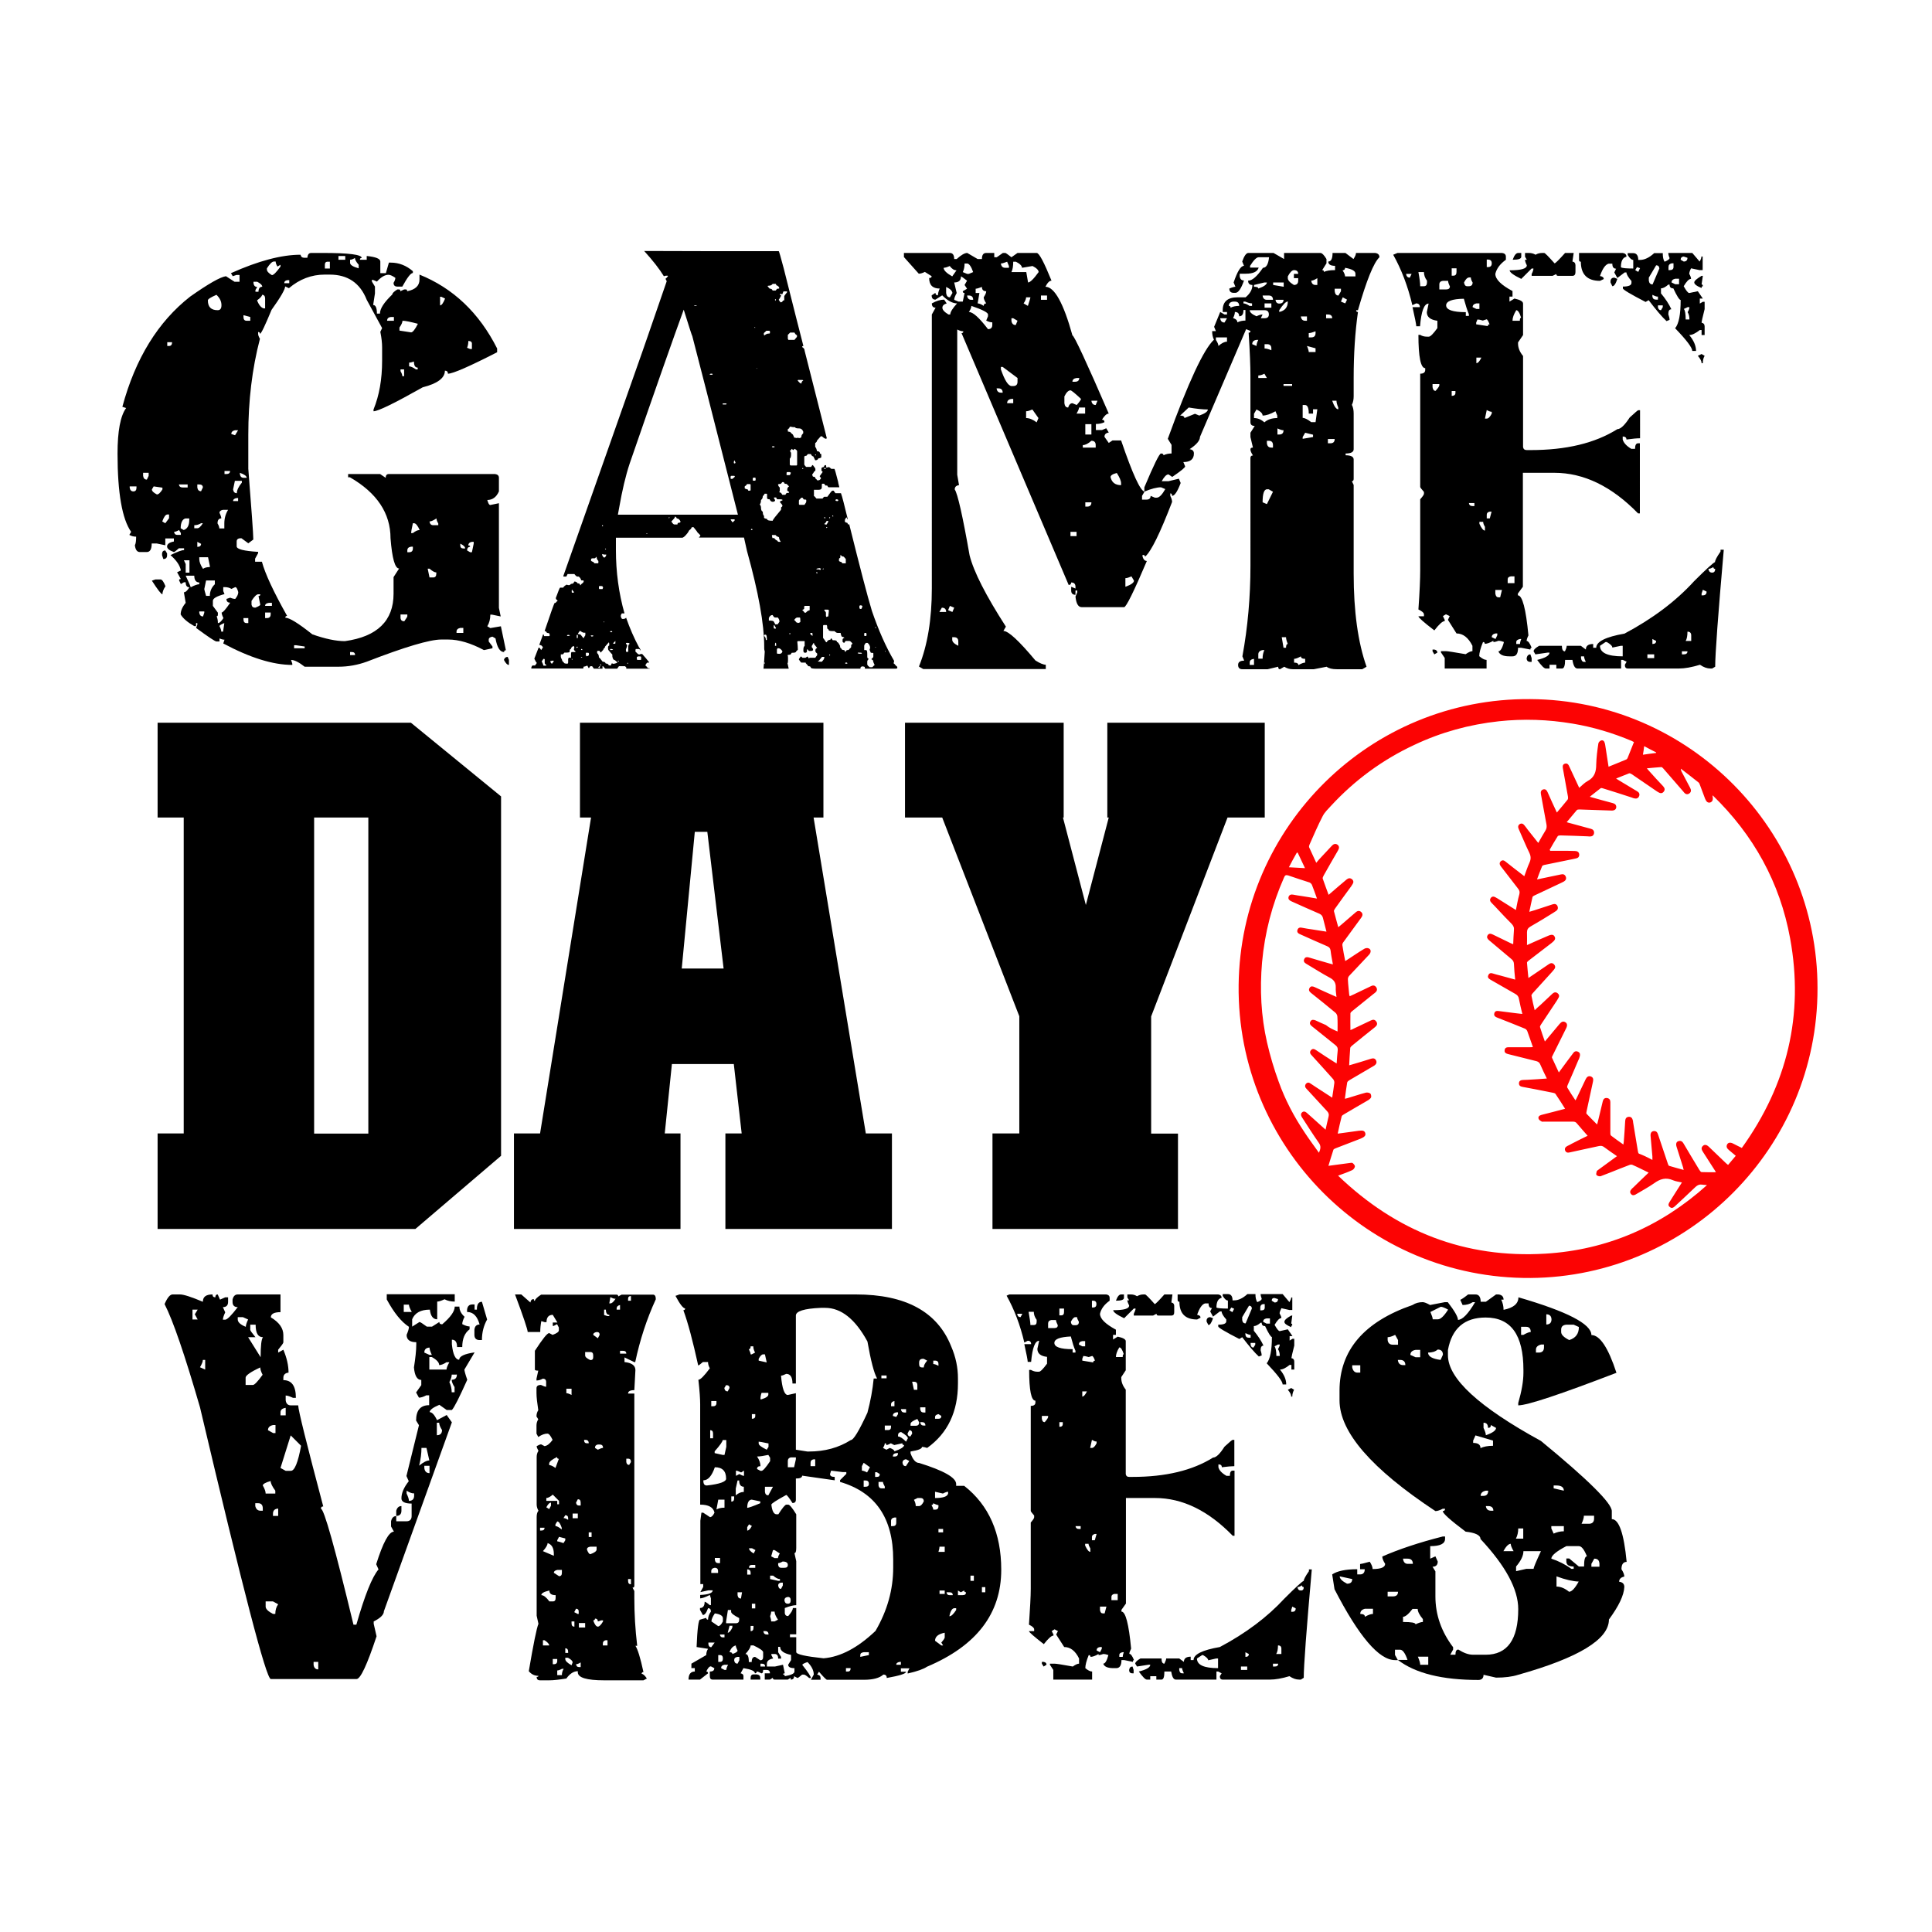
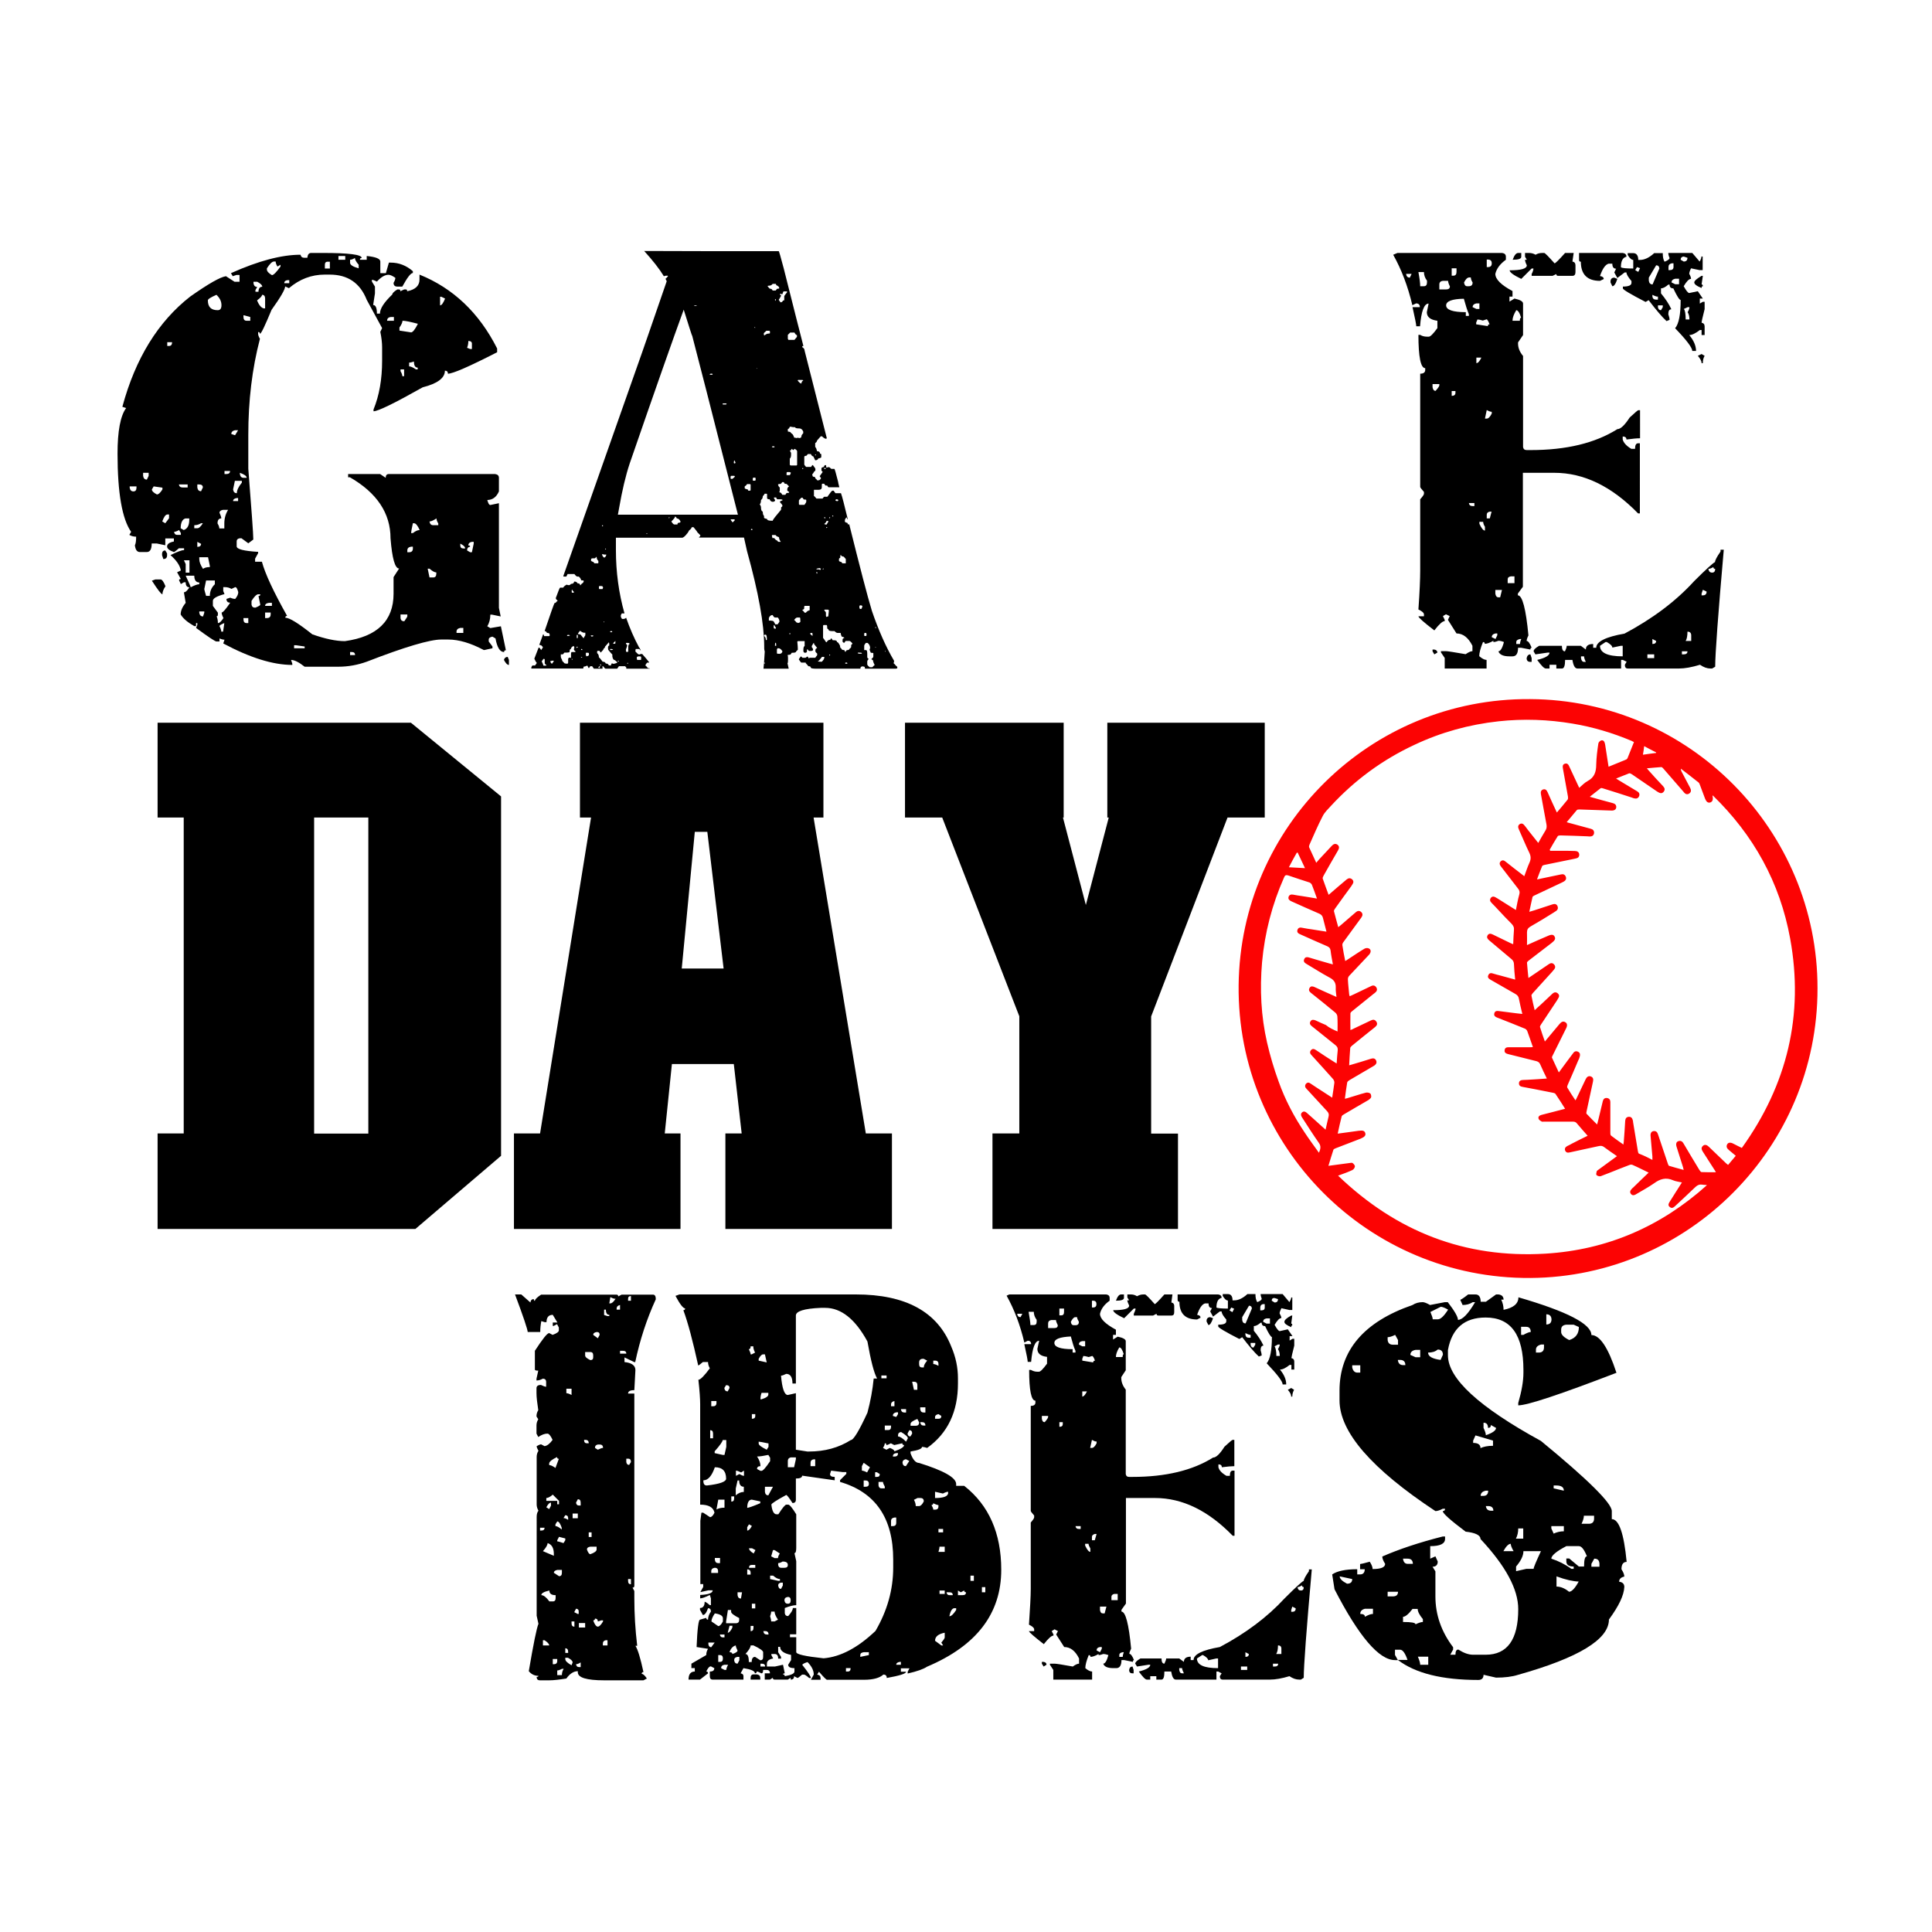
<svg xmlns="http://www.w3.org/2000/svg" version="1.1" id="Layer_1" x="0px" y="0px" viewBox="0 0 1080 1080" style="enable-background:new 0 0 1080 1080;" xml:space="preserve">
  <style type="text/css">
	.st0{fill:#FC0303;}
</style>
  <path class="st0" d="M1016,552.5c0.1,89-72,161.2-160.4,161.9C764.8,715,691.4,641,692.4,550.7c1-88.7,73.5-160.6,163-159.9  C944.7,391.3,1016.1,464.4,1016,552.5z M748,657.2c32.6,31.3,71,46.3,115.9,43.6c34.5-2.1,64.6-15.2,90.3-38.3  c-1-0.2-1.9-0.1-2.8-0.3c-1.5-0.2-2.5,0.3-3.6,1.3c-3.8,3.7-7.7,7.2-11.6,10.9c-0.9,0.8-1.8,1.2-2.8,0.3c-1.1-0.8-0.7-1.8-0.1-2.8  c1.1-1.8,2.3-3.6,3.4-5.4c1.1-1.8,2.3-3.6,3.5-5.5c-1.8-0.4-3.5-0.6-4.9-1.2c-4-1.8-7.3-0.8-10.7,1.7c-3.3,2.3-6.9,4.2-10.4,6.3  c-0.9,0.5-1.8,0.5-2.5-0.4c-0.7-0.9-0.5-1.7,0.2-2.5c0.3-0.4,0.7-0.8,1.1-1.1c2.8-2.7,5.6-5.5,8.6-8.3c-3.3-1.6-6.2-3.1-9.2-4.4  c-0.3-0.1-0.8-0.1-1.2,0c-1.9,0.7-3.8,1.5-5.7,2.2c-3.6,1.4-7.1,2.9-10.7,4.2c-0.6,0.2-1.8-0.1-2.3-0.6c-0.4-0.4-0.1-1.5,0.1-2.2  c0.1-0.3,0.6-0.5,0.9-0.8c3.4-2.5,6.9-5,10.4-7.6c-2.5-1.7-4.8-3.3-7.1-5c-1-0.8-1.9-0.9-3.2-0.6c-5.4,1.2-10.8,2.3-16.1,3.5  c-1.2,0.3-2.1,0.1-2.6-1.1c-0.4-1.2,0.3-2,1.3-2.5c0.8-0.4,1.7-0.8,2.5-1.3c3.1-1.6,6.3-3.2,8.8-4.4c-2-2.3-4-4.5-6-6.9  c-0.6-0.8-1.3-1-2.3-1c-5.4,0-10.8,0-16.2,0c-0.4,0-0.8,0.1-1.1,0c-0.7-0.4-1.6-0.9-1.8-1.6c-0.4-1,0.3-1.8,1.4-2.1  c0.3-0.1,0.7-0.2,1.1-0.3c4.1-1,8.1-2.1,12.3-3.2c-1.8-2.8-3.5-5.6-5.3-8.2c-0.2-0.4-0.8-0.6-1.3-0.7c-3.4-0.7-6.7-1.3-10.1-2  c-2.3-0.4-4.6-0.9-6.9-1.3c-1.2-0.2-2.2-0.6-2.2-2c0-1.4,1.1-1.9,2.4-1.9c0.9,0,1.8-0.1,2.6-0.1c3.5-0.2,6.9-0.4,10.6-0.7  c-1.3-2.7-2.6-5.3-3.7-7.9c-0.4-1-1.1-1.5-2.1-1.8c-5.3-1.3-10.7-2.7-16-4c-1.1-0.3-2-0.8-1.8-2.1c0.1-1.3,1-1.7,2.2-1.7  c4.1,0,8.1,0,12.2,0c0.4,0,0.9,0,1.4-0.1c-1.1-3-2-5.9-3.1-8.8c-0.2-0.6-0.8-1.3-1.4-1.5c-5.1-2.1-10.2-4.1-15.3-6.1  c-1.1-0.4-2.1-1-1.8-2.3c0.3-1.5,1.4-1.6,2.7-1.4c3.1,0.4,6.3,0.8,9.4,1.2c1.1,0.1,2.3,0.3,3.6,0.4c-0.7-3-1.4-5.7-1.9-8.4  c-0.2-1.4-0.9-2.2-2.2-2.9c-4.6-2.6-9.2-5.3-13.8-7.9c-1-0.6-1.7-1.3-1.1-2.5c0.5-1.2,1.5-1.3,2.6-0.9c1.3,0.4,2.7,0.8,4,1.1  c2.8,0.8,5.5,1.5,8.4,2.3c-0.3-3.1-0.6-6-0.7-8.9c-0.1-1.1-0.5-1.8-1.3-2.5c-4.2-3.5-8.4-7.1-12.6-10.6c-0.9-0.8-1.5-1.6-0.8-2.8  c0.8-1.2,1.8-0.9,2.9-0.4c3.4,1.6,6.7,3.3,10.1,4.9c0.4,0.2,0.8,0.3,1.3,0.5c0.1-2.7,0.2-5.3,0.4-7.8c0.2-1.5-0.3-2.6-1.4-3.7  c-2.4-2.4-4.8-4.9-7.1-7.4c-1.3-1.4-2.6-2.8-4-4.2c-0.8-0.8-1.2-1.7-0.4-2.8c0.8-1,1.8-0.8,2.8-0.2c0.2,0.1,0.4,0.3,0.7,0.4  c3.5,2.2,6.9,4.3,10.5,6.6c0.6-3,1.1-5.9,1.9-8.7c0.4-1.4,0.1-2.3-0.8-3.4c-3.2-4.1-6.3-8.2-9.5-12.3c-0.7-0.9-1-1.9-0.1-2.8  c0.9-0.9,1.9-0.6,2.8,0.2c1.5,1.2,3.1,2.4,4.7,3.7c1.9,1.4,3.7,2.9,5.7,4.4c1-2.7,1.8-5.2,2.9-7.6c0.9-2,0.8-3.6-0.1-5.5  c-2.1-4.3-3.9-8.8-5.9-13.2c-0.5-1.1-0.5-2.1,0.5-2.8c1.1-0.7,2-0.2,2.7,0.7c0.6,0.8,1.3,1.6,1.9,2.5c1.9,2.4,3.8,4.8,5.8,7.3  c1.4-2.4,2.6-4.7,4-6.9c0.7-1.1,0.8-2.1,0.6-3.4c-1.1-5.6-2-11.2-3.1-16.9c-0.2-1.2-0.1-2.2,1.2-2.7c1.3-0.4,2,0.4,2.5,1.5  c0.9,1.9,1.7,3.9,2.6,5.8c0.9,1.9,1.7,3.7,2.6,5.6c2.1-2.5,4.1-4.8,6-7.2c0.3-0.4,0.3-1.2,0.2-1.7c-0.9-5.2-1.9-10.4-2.8-15.6  c-0.2-1.2-0.3-2.4,1.1-2.8c1.4-0.4,2,0.5,2.5,1.7c1.8,3.9,3.6,7.8,5.5,11.8c1.6-1.4,3-2.9,4.7-3.8c3.8-2,4.8-5.2,4.8-9.2  c0.1-3.9,0.6-7.9,1.2-11.8c0.1-0.7,0.9-1.5,1.6-1.7c1-0.3,1.7,0.4,2,1.5c0.1,0.3,0.1,0.6,0.2,0.9c0.6,4.1,1.3,8.2,1.9,12.3  c3.4-1.4,6.7-2.7,10-4.1c0.2-0.1,0.4-0.4,0.6-0.7c1.2-3,2.4-5.9,3.6-9c-0.5-0.2-0.8-0.4-1.2-0.6c-10.7-4.5-21.7-7.8-33.1-9.7  c-13.7-2.3-27.5-2.8-41.3-1.3c-16.5,1.8-32.2,6.1-47.2,13.2c-17.8,8.3-33.3,19.7-46.6,34.1c-1.6,1.8-3.5,3.5-4.6,5.7  c-2.7,5.2-5,10.6-7.4,16c-0.2,0.4-0.3,1.1-0.2,1.4c1.3,2.8,2.6,5.6,4,8.7c0.6-0.7,1.1-1.3,1.6-1.9c2.3-2.5,4.7-5,7-7.5  c0.9-1,2-1.6,3.3-0.7c1.2,1,0.9,2.1,0.2,3.3c-2.7,4.6-5.3,9.2-7.9,13.8c-0.3,0.6-0.7,1.3-0.6,1.8c1,3,2.2,6,3.3,9.1  c0.5-0.4,0.9-0.7,1.3-1.1c2.9-2.5,5.8-5,8.8-7.5c1-0.8,2-0.9,3-0.1c1,0.9,0.9,1.9,0.2,2.9c-0.2,0.3-0.4,0.5-0.5,0.8  c-3.1,4.2-6.2,8.5-9.2,12.7c-0.3,0.4-0.7,1.1-0.6,1.5c0.7,2.9,1.6,5.8,2.4,8.9c0.6-0.5,1.1-0.9,1.6-1.3c2.4-2.1,4.9-4.2,7.3-6.3  c0.3-0.2,0.6-0.5,0.8-0.7c1-0.9,2.1-1.1,3.1-0.2c1,0.9,0.9,2,0.1,3.1c-3.3,4.6-6.7,9.1-10,13.7c-0.4,0.5-0.7,1.2-0.6,1.8  c0.4,2.9,1,5.8,1.6,8.8c0.5-0.3,0.9-0.5,1.3-0.8c3.1-2,6.1-4.1,9.3-6c0.6-0.4,1.7-0.6,2.4-0.3c1.5,0.5,1.6,2.2,0.3,3.6  c-3.7,3.9-7.4,7.9-11.1,11.8c-0.5,0.5-0.8,1.4-0.7,2.2c0.1,2.7,0.5,5.4,0.7,8.1c0,0.3,0.2,0.7,0.3,1.1c0.9-0.4,1.6-0.7,2.4-1.1  c3.2-1.5,6.4-3.1,9.6-4.6c1.2-0.6,2.2-0.3,2.9,0.8c0.6,1,0.4,2-0.6,2.8c-0.3,0.3-0.6,0.5-1,0.8c-4,3.2-7.9,6.4-11.9,9.6  c-0.4,0.3-1,0.8-1,1.3c-0.1,3,0,6,0,9.3c0.9-0.4,1.4-0.5,1.8-0.8c3.2-1.5,6.5-3.1,9.7-4.6c1.2-0.6,2.2-0.5,3,0.7  c0.8,1.2,0.3,2.2-0.7,3c-0.2,0.2-0.4,0.3-0.6,0.5c-4.1,3.3-8.3,6.6-12.4,10c-0.4,0.3-0.8,0.8-0.9,1.2c-0.3,3.2-0.4,6.4-0.6,9.7  c0.5-0.1,0.8-0.2,1.1-0.3c3.7-1.1,7.5-2.2,11.2-3.4c1.3-0.4,2.3-0.1,2.8,1.1c0.5,1.2-0.1,2.1-1.1,2.8c-0.2,0.1-0.5,0.3-0.7,0.4  c-4.4,2.6-8.9,5.2-13.3,7.8c-0.4,0.3-1,0.7-1.1,1.2c-0.5,3-0.9,5.9-1.3,9.1c0.6-0.1,1-0.2,1.3-0.3c3.5-1,6.9-2.2,10.4-3.1  c0.7-0.2,1.8,0,2.4,0.4c0.5,0.3,0.7,1.4,0.6,2.1c-0.2,0.6-0.9,1.2-1.5,1.6c-4.6,2.7-9.2,5.3-13.7,8c-0.5,0.3-1.2,0.7-1.3,1.2  c-0.8,3.1-1.5,6.3-2.2,9.6c4-0.5,7.9-1.1,11.7-1.6c2.4-0.3,3.3,0,3.7,1.3c0.4,1.3-0.4,2.2-2.6,3.1c-4.7,1.8-9.3,3.6-14,5.4  c-0.5,0.2-1.1,0.5-1.2,0.8c-1,2.9-1.8,5.9-2.8,9c4.2-0.6,8.1-1.1,12-1.6c0.5-0.1,1.3-0.2,1.6,0.1c0.6,0.5,1.3,1.3,1.2,1.9  c-0.1,0.8-0.8,1.7-1.5,2C753.6,655.2,751,656.1,748,657.2z M923.7,648.4c0-0.9,0-1.4,0-1.9c-0.3-3.8-0.7-7.6-1-11.3  c-0.2-1.7,0.4-2.7,1.6-2.9c1.6-0.2,2.2,0.7,2.6,2c1.8,5.4,3.6,10.7,5.4,16.1c0.2,0.5,0.4,1.2,0.7,1.3c2.6,0.8,5.3,1.5,8.2,2.3  c-0.2-0.7-0.3-1-0.3-1.3c-1.2-3.9-2.5-7.8-3.7-11.7c-0.5-1.6-0.1-2.8,1.1-3.1c1.3-0.4,2.2,0.2,2.8,1.3c2.9,4.9,5.8,9.8,8.8,14.7  c0.3,0.5,0.8,1.2,1.2,1.3c2.6,0.1,5.2,0.1,8.1,0.1c-0.3-0.5-0.4-0.7-0.5-0.9c-2.3-3.5-4.5-7.1-6.8-10.6c-0.7-1.1-1.1-2.2,0-3.2  c0.9-0.9,2-0.8,3.3,0.4c3.2,3.1,6.5,6.2,9.7,9.3c0.3,0.3,0.7,0.6,1.1,0.9c1.5-1.8,2.9-3.4,4.3-5.1c-1.4-1.2-2.6-2.2-3.8-3.2  c-1.1-0.9-1.7-1.9-1-3.2c0.6-1.1,1.9-1.2,3.4-0.4c1.6,0.8,3.1,1.6,4.8,2.4c25.4-35.4,34.8-74.4,27-117.1  c-5.7-31.3-20.5-57.9-43.3-80c-0.1,0.3-0.1,0.6,0,0.8c0.3,1.8-0.2,2.8-1.4,3.2c-1.2,0.3-2.1-0.3-2.8-2c-1-2.7-2-5.4-3-8  c-0.2-0.4-0.3-0.9-0.7-1.2c-3.3-2.6-6.6-5.2-9.9-7.7c0,0.7,0.2,1.1,0.4,1.6c1.6,3,3.2,6.1,4.8,9.1c0.6,1.1,0.7,2.3-0.4,3.1  c-1.2,0.9-2.3,0.4-3.1-0.6c-0.1-0.1-0.2-0.2-0.3-0.4c-3.7-4.3-7.5-8.6-11.2-12.9c-0.3-0.3-0.7-0.8-1.1-0.8c-2.6,0.2-5.2,0.4-8.1,0.7  c0.6,0.7,0.9,1.1,1.2,1.4c2.6,2.9,5.2,5.8,7.9,8.6c0.9,1,1.2,2,0.3,3.1c-0.9,1.1-2,0.9-3.1,0.2c-0.3-0.2-0.5-0.3-0.8-0.5  c-4.6-3.2-9.3-6.3-13.9-9.5c-0.4-0.3-1.1-0.6-1.5-0.5c-2.4,0.9-4.7,1.9-7.3,2.9c0.9,0.6,1.4,0.9,1.9,1.2c3.3,2,6.7,4,10,6  c1,0.6,1.4,1.5,1,2.6c-0.5,1.2-1.4,1.6-2.7,1.3c-0.5-0.1-1-0.3-1.5-0.5c-5.2-1.7-10.5-3.4-15.7-5c-0.5-0.2-1.3-0.4-1.6-0.2  c-2,1.5-3.9,3.1-6.1,4.8c4.5,1.3,8.6,2.4,12.7,3.5c1.3,0.3,2.2,1,2.1,2.4c-0.1,1.2-1.1,1.9-2.8,1.8c-5.9-0.2-11.7-0.4-17.6-0.6  c-0.5,0-1.3,0-1.6,0.3c-1.9,2.2-3.7,4.4-5.7,6.8c1,0.3,1.5,0.5,2.1,0.6c3.8,1,7.6,2.1,11.4,3.1c1.2,0.3,1.9,1.1,1.8,2.4  c-0.2,1.4-1.1,1.9-2.4,1.9c-0.5,0-0.9-0.1-1.4-0.1c-5-0.2-10-0.4-15-0.5c-0.5,0-1.3,0.1-1.5,0.4c-1.6,2.5-3,5-4.5,7.6  c0.1,0.2,0.2,0.4,0.3,0.6c3.2,0,6.4,0,9.6,0c1.4,0,2.8,0.1,4.2,0.1c1.3,0,2.3,0.6,2.4,1.9c0.1,1.4-0.7,2.1-2,2.3  c-0.3,0.1-0.6,0.1-0.9,0.2c-5.5,1.1-11.1,2.3-16.6,3.4c-0.4,0.1-1,0.3-1.2,0.6c-1,2.4-1.9,4.8-2.9,7.5c1-0.2,1.7-0.3,2.4-0.5  c3.7-0.8,7.3-1.5,11-2.3c1.2-0.3,2.2,0,2.7,1.3c0.5,1.3-0.2,2.2-1.3,2.8c-0.3,0.1-0.6,0.3-0.8,0.4c-5.2,2.4-10.3,4.9-15.5,7.3  c-0.4,0.2-0.9,0.5-1,0.8c-0.6,2.7-1.2,5.3-1.8,8.3c1.1-0.3,1.9-0.6,2.7-0.8c3.5-1.1,6.9-2.3,10.4-3.4c1.2-0.4,2.2-0.1,2.7,1.1  c0.4,1.1,0.1,2-0.9,2.7c-0.4,0.2-0.7,0.4-1.1,0.7c-4.3,2.7-8.7,5.4-13.1,7.9c-1.4,0.8-2,1.7-2,3.3c0.1,2.3,0,4.7,0,7.1  c3.9-1.7,7.7-3.5,11.6-5.1c2.2-1,3.2-0.8,3.8,0.3c0.7,1.2,0.3,2.1-1.6,3.6c-4.3,3.3-8.6,6.6-12.9,9.9c-0.4,0.3-0.9,0.8-0.9,1.1  c0.2,2.8,0.5,5.6,0.8,8.6c1.5-1,2.8-1.9,4-2.7c2.5-1.7,5-3.4,7.5-5.1c1-0.7,2.1-0.7,2.9,0.3c0.8,0.9,0.7,1.9-0.1,2.8  c-0.4,0.4-0.7,0.9-1.1,1.3c-3.6,4-7.2,7.9-10.8,11.9c-0.3,0.4-0.8,1-0.7,1.4c0.5,2.6,1.1,5.3,1.8,8.1c1.2-1.1,2.2-2.1,3.3-3  c2.2-2.1,4.5-4.2,6.7-6.3c0.9-0.8,1.9-0.9,2.8-0.2c0.9,0.7,1.1,1.6,0.5,2.6c-0.3,0.6-0.7,1.2-1,1.7c-2.9,4.4-5.8,8.7-8.7,13.1  c-0.3,0.5-0.8,1.2-0.6,1.6c0.8,2.6,1.7,5.2,2.7,8c2.9-3.4,5.5-6.6,8.2-9.8c0.9-1,1.8-1.8,3.2-1c1.1,0.6,1.3,1.8,0.5,3.4  c-2.5,5-5,10-7.5,15.1c-0.2,0.4-0.6,1.1-0.4,1.4c1.2,2.7,2.5,5.3,3.8,8.2c0.7-1,1.2-1.6,1.7-2.3c2.1-2.9,4.3-5.8,6.4-8.6  c0.7-1,1.7-1.2,2.8-0.6c1,0.6,1.1,1.5,0.8,2.6c-0.2,0.8-0.5,1.6-0.9,2.3c-1.9,4.6-3.9,9.1-5.9,13.7c-0.2,0.4-0.3,1-0.2,1.3  c1.4,2.4,2.9,4.7,4.6,7.2c0.3-0.6,0.5-0.8,0.6-1.1c1.7-3.6,3.4-7.1,5.1-10.7c0.6-1.2,1.4-2,2.8-1.6c1.4,0.5,1.6,1.5,1.3,2.9  c-1.2,5.6-2.4,11.2-3.6,16.7c-0.1,0.4-0.2,1.1,0,1.3c1.9,2,3.8,3.9,5.9,6c0.2-0.9,0.4-1.4,0.5-1.9c0.9-3.7,1.8-7.5,2.7-11.2  c0.3-1.2,1.1-1.9,2.4-1.7c1.2,0.2,1.8,1,1.8,2.2c0,0.3,0,0.5,0,0.8c0,5.5,0,10.9,0,16.4c0,0.5,0,1.3,0.4,1.6c2.2,1.7,4.5,3.3,6.9,5  c0.1-0.7,0.1-1,0.2-1.4c0.3-3.9,0.6-7.9,0.8-11.8c0.1-1.3,0.6-2.2,2-2.3c1.4-0.1,2,0.8,2.3,2.1c0.1,0.3,0.1,0.5,0.1,0.8  c0.9,5.4,1.8,10.9,2.7,16.3c0.1,0.5,0.2,1.2,0.6,1.4C918.6,645.8,921.1,647,923.7,648.4z M747.7,576.6c0-2.9,0.1-5.6-0.1-8.3  c0-0.7-0.5-1.7-1.1-2.2c-4.5-3.8-9.1-7.4-13.7-11.1c-1-0.8-1.4-1.7-0.7-2.8c0.7-1.1,1.7-0.9,2.8-0.4c1.9,0.9,3.8,1.7,5.7,2.6  c2.1,0.9,4.2,1.9,6.5,2.9c-0.2-2-0.5-3.6-0.4-5.3c0.1-2.7-1.1-4.3-3.4-5.5c-4.3-2.3-8.5-5-12.7-7.5c-0.2-0.1-0.4-0.2-0.5-0.3  c-1-0.6-1.6-1.4-1-2.6c0.5-1.1,1.4-1.2,2.5-0.9c3.9,1.2,7.8,2.3,11.6,3.4c0.6,0.2,1.1,0.3,1.9,0.5c-0.5-2.8-1-5.2-1.3-7.8  c-0.2-1.3-0.8-1.9-2-2.4c-4.9-2.1-9.8-4.3-14.7-6.5c-1.2-0.5-2.3-1.1-1.8-2.6c0.5-1.5,1.7-1.4,3-1.1c1.6,0.3,3.3,0.6,4.9,0.8  c2.7,0.4,5.4,0.9,8.3,1.3c-0.7-2.8-1.4-5.3-2-7.8c-0.3-1.1-0.9-1.7-1.9-2.2c-5.3-2.3-10.5-4.6-15.8-7c-1-0.5-1.8-1.1-1.5-2.4  c0.4-1.2,1.4-1.5,2.5-1.3c1.6,0.3,3.3,0.6,4.9,0.8c2.7,0.4,5.5,0.9,8.5,1.4c-1-2.7-1.8-5.2-2.8-7.6c-0.2-0.6-0.9-1.2-1.4-1.4  c-3.9-1.3-7.9-2.5-11.8-3.9c-1.3-0.4-1.9-0.2-2.4,1.1c-6.7,15.1-10.8,30.9-12.3,47.4c-1.3,15.1-0.6,30.1,2.8,44.9  c1.7,7.4,3.9,14.8,6.5,21.9c3.6,10.1,8.6,19.6,14.6,28.5c2.5,3.8,5.2,7.4,7.9,11.2c0.9-2.1,1.3-3.7-0.1-5.6  c-3.3-4.7-6.4-9.6-9.5-14.4c-0.6-1-0.6-1.9,0.2-2.6c0.8-0.7,1.7-0.5,2.5,0.2c1.2,1,2.3,2.1,3.5,3.1c2.3,2.1,4.6,4.2,7.1,6.4  c0.6-2.6,1.1-5,1.7-7.4c0.3-1.2,0-2-0.8-2.9c-3.9-4.2-7.7-8.4-11.6-12.6c-0.8-0.8-1-1.7-0.3-2.7c0.8-0.9,1.7-0.9,2.6-0.2  c1,0.7,2,1.3,3,2c2.9,1.9,5.9,3.8,9.1,5.9c0.4-2.9,0.9-5.5,1.2-8.2c0.1-0.7-0.2-1.6-0.7-2.2c-3.9-4.4-7.9-8.8-11.9-13.2  c-0.9-0.9-1.4-1.9-0.4-3c0.9-1,1.9-0.6,2.9,0.1c3.2,2.2,6.5,4.3,9.8,6.4c0.5,0.3,0.9,0.6,1.6,1c0.2-2.6,0.3-5,0.6-7.4  c0.1-1.2-0.2-2-1.2-2.8c-4.4-3.5-8.8-7.1-13.2-10.6c-0.9-0.7-1.6-1.6-0.8-2.8c0.7-1.1,1.7-0.9,2.8-0.5c1.9,0.9,3.9,1.8,5.8,2.6  C743.1,574.6,745.3,575.6,747.7,576.6z M720.5,484.8c3.1,0.2,5.9,0.3,9,0.5c-1.5-3.1-2.8-5.9-4.1-8.7c-0.2,0-0.3,0.1-0.5,0.1  C723.4,479.3,722,481.9,720.5,484.8z M919.1,417.1c-0.2,1.7-0.4,3.2-0.7,4.8c2.6-0.4,5-0.7,7.4-1c0-0.1,0-0.2,0-0.3  C923.6,419.5,921.5,418.4,919.1,417.1z" />
  <g>
    <path d="M88.1,404h141.6l50.4,41.2v200.9L232.2,687H88.1v-53.4h14.6V457H88.1V404z M205.9,457h-30.3v176.7h30.3V457z" />
    <path d="M375.6,594.8l-4,38.8h8.8V687h-93.1v-53.4h14.6L330.4,457h-6.2v-53h136.1v53h-5.5L484,633.6h14.6V687h-93.1v-53.4h9.1   l-4.4-38.8H375.6z M388.4,465l-7.3,76.4h23.4l-9.1-76.4H388.4z" />
    <path d="M619,404h88v53h-20.8l-42.7,111.2v65.5h15V687H554.8v-53.4h15v-65.5L526.7,457h-20.8v-53h88.7v53h-0.4l12.8,48.9l12.8-48.9   H619V404z" />
  </g>
  <g>
    <path d="M174,141.4h6.5c14.5,0,21.7,0.9,21.7,2.8c-0.7,0-1,0.3-1,1h3.8v-2.1c5,0.5,7.6,1.5,7.6,3.1v6.5h3.1l1.7-5.9h1   c4.6,0,8.7,1.6,12.4,4.8v1c-1.2,0-3.1,2.5-5.9,7.6h-2.8c-1.4,0-2.1-0.7-2.1-2.1c0.7-1.1,1-2.1,1-2.8c-1.6-1.1-2.9-1.7-3.8-1.7   c-2.1,0-4.2,1.3-6.5,3.8c-1.4-0.7-2.3-1-2.8-1v1l1.7,2.8v3.8l-1,6.5c1.4,0,2.1,1.6,2.1,4.8h1.7c0-2.8,2.3-6.3,6.9-10.7   c0-0.7,0.9-1.6,2.8-2.8h1c0.5,0,0.7,0.3,0.7,1l2.1-1h1c0.5,0,0.7,0.3,0.7,1c4.6-0.9,6.9-3.1,6.9-6.5v-2.8   c18.8,7.6,33.3,21.3,43.4,41.3v2.1c-15.6,8-24.8,12-27.5,12c0-1.1-0.6-1.7-1.7-1.7c0,4.1-4.1,7.2-12.4,9.3   c-15.8,8.9-25,13.4-27.5,13.4v-1c3.2-7.8,4.8-16.9,4.8-27.2v-7.6c0-2.3-0.3-5.2-1-8.6l1-2.1l-8.6-15.8   c-3.7-9.4-10.6-14.1-20.7-14.1h-2.8c-7.3,0-14,2.5-20,7.6l-2.1-1c0,1.6-2.5,6-7.6,13.1c-3.7,8.9-5.8,13.4-6.5,13.4c0-0.7-0.3-1-1-1   v1c0,0.7,0.3,1.6,1,2.8c-4.4,16.8-6.5,34.7-6.5,53.7v18.9c1.8,23.2,2.8,36.4,2.8,39.6l-2.8,2.1l-3.8-2.8h-1   c-1.2,0.2-1.7,0.8-1.7,1.7v2.8c0,1.6,4,2.6,12,3.1v0.7l-1.7,3.1v1.7h3.8c1.8,6.7,6.5,16.8,14.1,30.3c-0.7,0-1,0.3-1,1   c2.3,0,7.3,3.1,15.1,9.3c7.1,2.5,13.2,3.8,18.2,3.8c18.1-2.5,27.2-11.4,27.2-26.5v-9.3l3.1-4.8c-2.3,0-3.9-5.6-4.8-16.9   c0-14-7.6-25.4-22.7-34.1h-1V265h17.9l3.1,2.1c0-1.4,0.6-2.1,1.7-2.1h59.5c1.4,0.2,2.1,0.9,2.1,2.1v7.6c-1.4,3.2-3.6,4.8-6.5,4.8   c0.5,1.8,1,2.8,1.7,2.8l4.8-1v58.5l1,4.8l-4.8-1h-1c0,2.5-0.6,4.7-1.7,6.5l1.7,1l5.9-1l2.8,13.4c-0.7,0-1,0.3-1,1   c-2.3,0-3.9-2.5-4.8-7.6l-1.7-1c-1.4,0.2-2.1,0.8-2.1,1.7v1l2.1,2.8v1l-4.8,1c-7.3-3.9-14-5.9-20-5.9h-3.8   c-6.4,0-20.3,4.1-41.7,12.4c-5,1.8-10.3,2.8-15.8,2.8h-18.9c-3.2-2.5-5.7-3.8-7.6-3.8l0.7,2.1v0.7c-10.8,0-23.6-4-38.6-12l0.7-2.1   c-0.7,0-1.6-0.2-2.8-0.7v1.7H121c-0.7,0-4.5-2.5-11.4-7.6l0.7-1.7v-1h-0.7v1.7h-1c-3.7-2.1-6.2-4.2-7.6-6.5c0-2.1,0.9-4.2,2.8-6.5   l-1-5.9c0.9,0,1.9-0.9,3.1-2.8c-1.4,0-2.1-0.9-2.1-2.8h-1l-1.7,1l-1-2.1c0-0.5,0.3-0.7,1-0.7l-2.1-3.8l2.1-1   c-0.5-2.8-2.4-5.6-5.8-8.6c3.7-1.8,6.2-2.8,7.6-2.8v-1H100c-1.6,1.4-2.5,2.1-2.8,2.1c-2.5-0.9-3.8-1.9-3.8-3.1   c0-1.4,1.3-2.3,3.8-2.8v-1.7h-4.8v3.8l-4.8-1h-2.8c0,3.2-0.9,4.8-2.8,4.8h-3.8c-1.6,0-2.5-1.3-2.8-3.8c0.5-0.9,0.7-2.5,0.7-4.8   c-1.4,0-2.6-0.3-3.8-1l1-1.7c-5-7.1-7.6-21.7-7.6-43.7c0-12.6,1.6-21.1,4.8-25.5l-2.1-0.7c7.3-27.1,20-47.6,37.9-61.6   c10.1-7.1,16.7-10.9,20-11.4l4.8,3.1h2.8v-3.8h-1.7l-2.1,0.7l-1-1.7c15.4-6.9,28.3-10.3,38.9-10.3c0.2,1.1,0.9,1.7,2.1,1.7h1.7   C172,142.3,172.6,141.4,174,141.4z M72.5,271.9v0.7c0.2,1.4,0.9,2.1,2.1,2.1c1.1,0,1.7-0.7,1.7-2.1v-0.7H72.5z M80,264.3v1.7   c0.2,1.4,0.9,2.1,2.1,2.1l1-2.1v-1.7H80z M85.9,271.9l-1,1.7c0,0.9,0.9,1.8,2.8,2.8c0.9,0,1.9-0.9,3.1-2.8v-1L85.9,271.9z    M86.9,323.9h2.8c0.9,0,1.8,1.3,2.8,3.8c-1.2,1.8-1.7,3.3-1.7,4.5c-0.7,0-2.6-2.5-5.9-7.6L86.9,323.9z M90.7,291.5l1.7,1l2.1-2.8   v-2.1h-1C92.5,287.7,91.6,289,90.7,291.5z M92.4,307.7l1,1.7v1c0,1.4-0.7,2.1-2.1,2.1l-0.7-2.1v-1   C90.7,308.3,91.3,307.7,92.4,307.7z M93.5,191.3v2.1h1c1.1,0,1.7-0.7,1.7-2.1H93.5z M97.3,297.3c0.2,1.2,0.8,1.7,1.7,1.7h2.1v-1   l-1-1.7C98.9,297,97.9,297.3,97.3,297.3z M100,270.8c0.2,1.2,0.9,1.7,2.1,1.7h2.8v-1.7H100z M101,295.3l1.7,1   c2.1-0.7,3.1-2.6,3.1-5.8v-0.7h-2.1C102,290.2,101,292.1,101,295.3z M102.8,313.2l1,2.1v4.8h2.1v-6.9H102.8z M103.8,321.8   c1.8,3.9,2.8,6.1,2.8,6.5c2.1-1.1,3.7-1.7,4.8-1.7v-1c-1.8,0-2.8-1.3-2.8-3.8H103.8z M108.6,293.6v1.7h1.7c0.9,0,1.9-0.9,3.1-2.8   h-1C111.2,293.2,110,293.6,108.6,293.6z M110.3,270.8v1.7c0.2,1.4,0.9,2.1,2.1,2.1l1-2.1c0-1.1-0.7-1.7-2.1-1.7H110.3z    M110.3,302.9v2.8c1.4,0,2.1-0.6,2.1-1.7L110.3,302.9z M111.4,311.5v1c0,1.6,0.7,3.4,2.1,5.5c0.9-0.7,2.2-1,3.8-1v-0.7l-1-4.8   H111.4z M111.4,341.8v0.7c0.2,1.4,0.9,2.1,2.1,2.1l0.7-2.1v-0.7H111.4z M115.2,324.5l-1,4.8c0,0.2,0.3,1.5,1,3.8h2.1   c0-2.5,0.9-4.7,2.8-6.5v-2.1H115.2z M116.2,167.9c0,3.7,1.8,5.5,5.5,5.5c1.4,0,2.1-0.9,2.1-2.8c0-2.1-0.9-4-2.8-5.8   C117.8,166.2,116.2,167.2,116.2,167.9z M124.8,328.3v2.1l0.7,1.7c-4.4,1.2-6.5,2.4-6.5,3.8v2.8l2.8,3.8v1c0,0.7-0.2,1-0.7,1   c0.5,1.2,0.7,2.4,0.7,3.8c0.9,0,1.9-0.9,3.1-2.8c-0.7-1.4-1-2.4-1-3.1c0.7,0,2.3-1.8,4.8-5.5c-1.4,0-2.1-0.7-2.1-2.1l2.1-0.7   c1.1,0.5,2.1,0.7,2.8,0.7c1.1-1.4,1.7-2.6,1.7-3.8c-0.5-1.8-1-2.8-1.7-2.8l-2.1,1c-1.2-0.7-2.4-1-3.8-1H124.8z M122.7,286.7   c0.7,1.4,1,2.4,1,3.1c-1.4,0-2.1,0.9-2.1,2.8c0.7,1.1,1,2.1,1,2.8h2.8v-2.8c0-2.8,0.7-5.3,2.1-7.6h-2.8   C123.4,285.2,122.7,285.8,122.7,286.7z M122.7,350c0.7,1.4,1,2.4,1,3.1h1l0.7-4.8C123.6,349,122.7,349.6,122.7,350z M125.5,263.3   v1.7h1c1.4,0,2.1-0.6,2.1-1.7H125.5z M129.3,242.6l2.1,0.7l1.7-2.8h-1.7C130,240.8,129.3,241.5,129.3,242.6z M131.3,268.8l-1,4.8   c0.2,1.4,0.9,2.1,2.1,2.1c0-1.6,0.9-3.6,2.8-5.9v-1H131.3z M130.3,280.1h2.8v-1.7h-0.7C131,278.6,130.3,279.2,130.3,280.1z    M134.1,264.3v0.7c0.2,1.4,0.9,2.1,2.1,2.1h1.7C137.9,266.1,136.6,265.2,134.1,264.3z M136.1,176.2v1c0,1.4,0.6,2.1,1.7,2.1h2.1   v-2.1L136.1,176.2z M136.1,345.5v0.7c0,1.4,0.6,2.1,1.7,2.1h1v-2.8H136.1z M140.6,335.9v2.1c0.2,1.2,0.9,1.7,2.1,1.7   c1.8-0.7,2.8-1.3,2.8-1.7l-1-4.8c0.7,0,1-0.3,1-1h-1C143.5,332.1,142.2,333.4,140.6,335.9z M141.7,157.6v0.7   c0.2,1.4,0.9,2.1,2.1,2.1l-1,1.7v1h1.7c0-1.8,0.7-2.8,2.1-2.8c0-0.9-0.9-1.8-2.8-2.8H141.7z M146.5,164.8c0,0.7-0.9,1.7-2.8,3.1   c1.1,2.8,2.4,4.2,3.8,4.5h0.7v-5.5C148.2,165.5,147.6,164.8,146.5,164.8z M148.2,338.7h3.8v-1.7h-1.7   C148.9,337.2,148.2,337.7,148.2,338.7z M148.2,342.4v3.1h1c1.4,0,2.1-0.7,2.1-2.1v-1H148.2z M149.2,150v0.7c0,0.9,0.9,2,2.8,3.1   c0.9,0,2.5-1.6,4.8-4.8v-1l-1.7,1c-0.7-1.1-1-2.1-1-2.8h-1C152.1,146.2,150.8,147.5,149.2,150z M158.9,158.3h2.8v-1.7h-1   C159.4,156.8,158.9,157.4,158.9,158.3z M164.4,360.7v1.7h5.9v-1l-4.8-0.7H164.4z M181.6,148v2.1h2.8v-3.8h-1   C182.2,146.2,181.6,146.8,181.6,148z M189.2,143.1v2.1h3.8v-2.1H189.2z M195.7,145.2v1.7c0,1.2,1.6,2.2,4.8,3.1V148   c-1.4-1.6-2.1-2.9-2.1-3.8C197.3,144.9,196.4,145.2,195.7,145.2z M195.7,364.5v1.7h2.8c0-1.1-0.6-1.7-1.7-1.7H195.7z M216.4,179.3   h3.8v-2.1h-1.7C217,177.4,216.4,178.1,216.4,179.3z M225,179.3c0,0.9-0.6,2.2-1.7,3.8v1.7l6.5,1c0.9,0,2.2-1.6,3.8-4.8   C229.4,179.9,226.6,179.3,225,179.3z M223.9,206.5v1c0.7,1.2,1,2.1,1,2.8h1v-3.8H223.9z M223.9,343.5v2.1c0.2,1.2,0.9,1.7,2.1,1.7   c1.1-1.6,1.7-2.5,1.7-2.8v-1H223.9z M227.7,307.7v1h1c1.4,0,2.1-0.7,2.1-2.1v-1h-1C228.4,305.8,227.7,306.5,227.7,307.7z    M228.7,202.7v2.1c0.9,0,2.2,0.6,3.8,1.7h1v-1c-1.4,0-2.1-1.1-2.1-3.4C230.3,202.5,229.4,202.7,228.7,202.7z M230.8,292.5   c-0.7,3.2-1,5-1,5.5h1c1.4-1.1,2.6-1.7,3.8-1.7c-1.1-2.5-2.2-3.8-3.1-3.8H230.8z M239.1,318l1,4.8h2.1c1.1,0,1.7-0.7,1.7-2.1v-0.7   c-0.9,0-2.2-0.7-3.8-2.1H239.1z M240.1,291.5c0.2,1.4,0.9,2.1,2.1,2.1h2.8v-1c-0.7-1.1-1-2.1-1-2.8   C242.3,290.9,241,291.5,240.1,291.5z M246,165.9v4.8c0.9,0,1.8-1.3,2.8-3.8l-2.1-1H246z M255.2,353.1v0.7h3.8V351h-1.7   C255.9,351.3,255.2,352,255.2,353.1z M257.3,303.9v1c0,1.1,0.6,1.7,1.7,1.7h1C260.1,305.7,259.1,304.8,257.3,303.9z M261.8,190.6   c0,1.4-0.2,2.6-0.7,3.8l1.7,0.7h1v-2.8C263.9,191.2,263.2,190.6,261.8,190.6z M261.8,304.9c0.7,0,1,0.2,1,0.7   c-1.2,0.2-1.7,0.9-1.7,2.1l1.7,1h1l1-4.8v-1h-1C262.5,303.1,261.8,303.8,261.8,304.9z M283.8,367.2l0.7,1.7v2.8   c-0.9,0-1.8-0.9-2.8-2.8C282,367.8,282.7,367.2,283.8,367.2z" />
    <path d="M416.7,140.4h18.6c0.2,0,1.1,3.2,2.8,9.6c5.7,22.7,9.4,37.2,11,43.4c-0.2,0-0.5,0.1-0.7,0.3v0.3c0.9,0.5,1.4,1.2,1.4,2.1   c6.7,26.4,10.8,42.7,12.4,48.9c-0.2,0-0.3,0.1-0.3,0.3c-0.7,0-1.5-0.5-2.4-1.4h-0.7l-2.1,2.4c0,0.5-0.3,0.9-1,1.4v2.1   c0.5,0.5,0.8,1.3,1,2.4c1.1,0,1.7,0.5,1.7,1.4c0.2,0,0.5,0.1,0.7,0.3v1.7c0,0.2-0.6,0.5-1.7,0.7c-0.2,0.7-0.8,1-1.7,1l-1-2.1   c-0.7-0.2-1.2-0.7-1.4-1.4h-1.7c-0.5,0.7-0.8,1-1,1c-0.7,0-1,0.2-1,0.7c0,0.7,0,2.1,0,4.1c0,0.2,0.3,0.7,1,1.4h2.8l0.7-1h0.3   c0.9,1.2,1.4,1.8,1.4,2.1v1c-0.5,0.2-0.9,0.8-1.4,1.7c-0.2,0-0.3,0.1-0.3,0.3c0,0.9,0.2,1.4,0.7,1.4c0.7,0,1,0.3,1,1   c0.2,0,0.6,0.3,1,1h0.7c0.5,0,0.9-0.3,1.4-1v-0.3l-0.7-1l1.7-2.4l-0.7-0.7v-1.4c0-0.2,0.5-0.5,1.4-0.7c0-0.5,0.2-0.8,0.7-1h0.3   c0.2,0,0.3,0.5,0.3,1.4l1.4-0.3c0.2,0,0.7,0.3,1.4,1h1.7c0.2,0,0.9,2.4,2.1,7.2c0,0.2,0.2,1.3,0.7,3.1h-0.3c-2.8,0-4.7,0-5.8,0   c-0.2-0.2-0.5-0.6-0.7-1h-0.7h-0.3l-0.7-1h-1l-0.3,0.3v1.7c0,0.9-0.6,1.4-1.7,1.4h-2.4h-0.3v2.8v0.7c0.2,0,0.7,0.5,1.4,1.4h3.4   c0.5-0.7,0.8-1,1-1h1.7c1.6-2.3,2.5-3.4,2.8-3.4h0.7l1,1.4c0.2,0,1.1,0,2.8,0h0.3c0.7,1.8,1.9,6.7,3.8,14.5h-0.3l-0.3-1   c-0.2,0-0.6,0.5-1,1.4v1c0,0.2,0.5,0.5,1.4,0.7c0.2,0.7,0.5,1,0.7,1c0-0.2,0.1-0.3,0.3-0.3c6,24.1,10.2,40.3,12.7,48.5   c3.7,10.8,7.8,20.1,12.4,27.9c0,0.5-0.1,0.9-0.3,1.4c0.2,0,0.7,0.5,1.4,1.4c0.5,0.2,0.7,0.6,0.7,1v0.3c-0.2,0.2-0.6,0.3-1,0.3   h-16.9c-0.2,0-0.3-0.3-0.3-1l-1-0.3c-0.9,0-1.4,0.3-1.4,1v0.3h-24.4c-2.3,0-3.4-0.2-3.4-0.7c0-0.5-0.5-0.7-1.4-0.7   c0-0.2-0.5-0.8-1.4-1.7v-0.3H448c-0.2,0-0.7-0.6-1.4-1.7v-0.3l1-1.4h0.3l0.7,0.7h1.7l1-0.7c0.2,0,0.5,0.3,0.7,1l0.7-0.3h3.1   c0.2-0.5,0.6-0.9,1-1.4v-1c-0.7-0.5-1-0.9-1-1.4v-0.3c0-0.7,0.3-1.1,1-1.4l-1.7-2.1c0-0.5-0.1-0.7-0.3-0.7l-1,1.7v0.7   c0.5,0.5,0.7,0.9,0.7,1.4c0,0.5-0.5,0.7-1.4,0.7h-0.7c-0.2,0-0.6-0.3-1-1l-0.3,0.3v0.7c0,0.7-0.3,1-1,1h-0.3   c-0.5-0.2-0.7-0.6-0.7-1v-0.7c0-1.1,0.2-1.8,0.7-2.1v-2.4v-0.3h-1.4h-2.4l-0.3,0.3c0.2,1.8,0.3,3.3,0.3,4.5l-1,1   c0,0.5-0.7,0.7-2.1,0.7h-0.3l-0.7,1c-0.9,0.2-1.5,0.3-1.7,0.3c0.2,0.2,0.3,0.7,0.3,1.4v1.7c0,0.9-0.1,1.4-0.3,1.4l0.7,3.1h-0.3   h-13.8c0.2-2.1,0.5-5.3,0.7-9.6c-0.2-0.7-0.3-1.3-0.3-1.7v-1c0-12.6-3.2-30.4-9.6-53.4l-1.7-7.6h-25.1v-0.3c0.5-0.2,0.7-0.6,0.7-1   l-1.7-1.7c0-0.2-0.7-1.1-2.1-2.8h-1c-0.2,0.7-0.7,1.3-1.4,1.7c-0.5,0.9-0.9,1.6-1.4,2.1c-0.9,1.2-1.7,1.8-2.4,2.1h-37.2v0.3   c0,0.9,0,3.1,0,6.5c0,12.4,1.6,24.2,4.8,35.5h-1.4c-0.2,0-0.5,0.5-0.7,1.4c0.2,1.2,0.6,1.7,1,1.7h0.3c0.7,0,1.3-0.2,1.7-0.7   c2.1,6,4.5,11.5,7.2,16.5c0.2,0.2,0.6,0.8,1,1.7h-0.3c0-0.2-0.2-0.5-0.7-0.7h-1.7c-0.2,0-0.3,0.5-0.3,1.4c0.2,0.2,0.7,0.7,1.4,1.4   l0.7,0.3c0.5-0.2,0.8-0.3,1-0.3h0.7l2.1,2.4l1.7,2.1v0.3h-1c-0.7,0.7-1,1.3-1,1.7c0.2,0,0.7,0.5,1.4,1.4c0.7,0,1,0.1,1,0.3h-13.1   v-0.7c-0.2-0.2-0.5-0.5-0.7-0.7c-1.2,0-2.2,0-3.1,0h-0.3l-1,1.4h-6.5c-0.2,0-0.7-0.5-1.4-1.4h-0.3v0.7v0.7h-0.3h-4.5l-1-1.4h-1   l-0.7,1h-0.3l-0.7-1.4c-0.2,0.2-0.9,0.5-2.1,0.7c0,0.7-0.1,1-0.3,1h-28.9c0-0.7,0.2-1.3,0.7-1.7h1.4l1-1.4   c-0.5-0.5-0.9-1.3-1.4-2.4c0.5-1.4,1.3-3.4,2.4-6.2c0.5,0,0.9,0.5,1.4,1.4c0.7-0.9,1-1.5,1-1.7l-1-1c-0.5,0-0.8-0.1-1-0.3l2.1-5.8   h0.3c0,0.2,0.1,0.6,0.3,1h2.8l0.3-0.3c0-0.9-0.2-1.4-0.7-1.4c-0.7,0-1.2-0.3-1.4-1c-0.5,0-0.7-0.1-0.7-0.3   c3.4-10.1,5.3-15.3,5.5-15.5c0.5,0,0.8-0.2,1-0.7c0.5-0.2,0.7-0.5,0.7-0.7c-0.7-0.5-1-0.9-1-1.4c1.4-3.9,2.2-5.8,2.4-5.8h1.7   c0.5-0.7,1.1-1.3,2.1-1.7c0.2,0.2,0.6,0.3,1,0.3h0.3c0.2,0,0.6-0.2,1-0.7c0.9,0,1.5-0.3,1.7-1c0-0.2,0.1-0.3,0.3-0.3   c0.7,0,1.3,0.3,1.7,1c0.9,0,1.4,0.3,1.4,1h0.3c0.2-0.5,0.7-0.9,1.4-1.4l0.3-0.7v-0.3c0-0.2-0.5-0.3-1.4-0.3   c-0.2-0.9-0.7-1.6-1.4-2.1h-0.7c-0.5,0-1-0.5-1.7-1.4h-3.8l-0.7,1.4h-1.4c-0.2,0-0.3-0.1-0.3-0.3C346.2,233,362,188.5,362,188.2   l10.7-31l-0.7-1.4c0.2,0,0.7-0.5,1.4-1.4c0-0.2-0.1-0.3-0.3-0.3h-0.3c-0.9,0-1.4,0.1-1.4,0.3h-0.3c-2.5-4.1-6.2-8.8-11-14.1   C383.8,140.4,402.7,140.4,416.7,140.4z M303.8,368.3c-0.5,0.7-0.8,1.2-1,1.4c0.5,0.9,0.8,1.7,1,2.4h1c0.5,0,0.7-0.1,0.7-0.3   c-0.5-0.2-0.8-0.6-1-1V370v-1.4C304.5,368.4,304.2,368.3,303.8,368.3z M307.6,369.6c0.2,0.9,0.6,1.4,1,1.4l1-1.4l-0.3-0.3   C308.8,369.3,308.3,369.4,307.6,369.6z M316.9,364.8h-1.4c-0.5,0.7-0.8,1-1,1h-1v0.7v0.7c0,0.2,0.2,0.8,0.7,1.7   c0,0.5,0.3,0.9,1,1.4c0,0.5,0.7,0.7,2.1,0.7c0.2-0.2,0.3-0.5,0.3-0.7v-1.7c0-0.7,0.3-1,1-1h0.3v0.3l0.3-0.3v-0.7v-1.4   c0-0.5,0.1-0.8,0.3-1h1.7h0.3l0.3-0.3c-0.7-0.5-1-0.9-1-1.4l0.3-0.7c-0.2-0.5-0.3-0.8-0.3-1c-0.9,0.2-1.5,0.8-1.7,1.7   c-0.5,0-0.7,0.6-0.7,1.7C318.1,364.7,317.5,364.8,316.9,364.8z M316.9,355.5h0.3h0.7c0.2,0,0.5-0.1,0.7-0.3c-0.2-0.2-0.6-0.3-1-0.3   h-0.3L316.9,355.5z M319.6,330v1c0,0.2,0.1,0.3,0.3,0.3h0.7l0.3-0.3c-0.7-0.7-1-1.1-1-1.4C319.7,329.7,319.6,329.8,319.6,330z    M319.6,368.6c0,0.2,0.1,0.3,0.3,0.3v-0.3v-0.3h-0.3V368.6z M322.7,361.4l-0.7,0.7h0.7l0.3-0.3L322.7,361.4z M322.7,354.8l-0.3,0.3   v1.4l0.3,0.3l0.3-0.3v-1.4L322.7,354.8z M323.1,354.1v0.3l1.4,0.3c0.9,1.1,1.5,1.8,1.7,2.1c0.2-0.5,0.6-1,1-1.7v-0.7v-0.7h-0.7   c-0.5,0-1.2-0.3-2.1-1h-0.3L323.1,354.1z M324.8,363.1c0,0.2,0.2,0.3,0.7,0.3v-0.3c0-0.2-0.1-0.3-0.3-0.3   C324.9,362.7,324.8,362.9,324.8,363.1z M324.8,367.6h0.3h0.3v-0.3h-0.3h-0.3V367.6z M327.5,365.2v1l0.3,0.7   c0.9-0.2,1.4-0.5,1.4-0.7v-1l-0.3-0.3h-1C327.6,364.8,327.5,364.9,327.5,365.2z M332.4,312.1h-1c-0.7,0-1,0.2-1,0.7   c0,0.2,0,0.5,0,0.7c0.2,0.2,0.7,0.5,1.4,0.7c0.2,0.5,0.5,0.7,0.7,0.7h1.7c0.2,0,0.3-0.1,0.3-0.3v-1c-0.7-0.7-1-1.5-1-2.4   C332.9,311.8,332.6,312.1,332.4,312.1z M330.3,355.5l0.3,0.3h0.3c0.5,0,0.7-0.1,0.7-0.3v-0.3h-0.3h-0.7h-0.3V355.5z M335.8,364.8   l-0.7-1h-1l-0.3,0.3v1c0.7,0.5,1,1.3,1,2.4c0.2,0,0.9,0.8,2.1,2.4c0.9,0,1.5,0.3,1.7,1c0.9,0,1.5,0.3,1.7,1c0.7,0,1,0.1,1,0.3   l0.7-1.4l1,0.3c1.1-0.2,1.8-0.5,2.1-0.7c0-0.2-0.5-0.7-1.4-1.4c-0.7,0-1.2-0.7-1.4-2.1c0-0.2,0-0.6,0-1c-0.5-0.5-1.2-1.3-2.1-2.4   c-0.2-0.2-0.3-0.6-0.3-1v-0.7c0-0.5,0.2-0.8,0.7-1c0-1.1-0.1-1.7-0.3-1.7l-2.1,2.4c0,0.5-0.2,0.8-0.7,1   C337.5,363,336.9,363.7,335.8,364.8z M334.4,373.1c0.2,0.2,0.5,0.3,0.7,0.3c0.2-0.2,0.3-0.5,0.3-0.7v-0.3h-0.3L334.4,373.1z    M334.8,328.3v0.3c0,0.5,0.1,0.7,0.3,0.7h1.7l0.3-0.7c0-0.7-0.3-1-1-1h-1C334.9,327.6,334.8,327.9,334.8,328.3z M335.4,371.7   c0,0.2,0.1,0.3,0.3,0.3h0.3v-0.3c0-0.2-0.1-0.3-0.3-0.3C335.6,371.4,335.4,371.5,335.4,371.7z M336.5,293.9c0,0.2,0.1,0.3,0.3,0.3   c0.2,0,0.3-0.1,0.3-0.3c0-0.2-0.1-0.3-0.3-0.3C336.6,293.6,336.5,293.7,336.5,293.9z M336.8,309.7c0,0.2-0.1,0.3-0.3,0.3   c0.5,1.2,0.9,1.7,1.4,1.7c0.7-0.5,1-1,1-1.7h-0.3h-1L336.8,309.7z M337.5,347.3v0.3c0,0.2,0.1,0.3,0.3,0.3v-0.3L337.5,347.3z    M338.5,306.6l-0.3,0.3l0.3,0.3l0.3-0.3L338.5,306.6z M341.3,352.8l-0.3,0.3l0.3,0.3h0.7l0.3-0.3l-0.3-0.3H341.3z M341,363.1   l0.3,0.3c0.9,0,1.4-0.1,1.4-0.3l-0.7-0.3h-0.7C341.1,362.7,341,362.9,341,363.1z M342.7,359.6l0.3,0.3c0.7,0,1-0.1,1-0.3v-1v-0.3   L342.7,359.6z M352,259.1c-2.3,6.9-4.2,15.1-5.9,24.8l-0.7,3.8h67.1c-14.9-58.7-23.4-92-25.5-99.8c-0.2-0.2-1.8-5.2-4.8-14.8   C376.5,188.7,366.4,217.4,352,259.1z M345.4,369.3v0.3c0,0.2,0.1,0.3,0.3,0.3l0.3-0.3C345.9,369.4,345.7,369.3,345.4,369.3z    M349.9,359.6c0,0.2,0.2,0.6,0.7,1c0,0.5-0.2,1.3-0.7,2.4v0.7c0,0.5,0.1,0.7,0.3,0.7h0.7c0.2,0,0.3-0.1,0.3-0.3v-1   c0-0.5,0-0.9,0-1.4c0-0.9,0.2-1.5,0.7-1.7v-0.3c-0.2-0.2-0.5-0.3-0.7-0.3h-0.3C350.3,359.3,349.9,359.4,349.9,359.6z M350.6,370.7   c0,0.2,0.1,0.3,0.3,0.3l0.3-0.3c-0.2,0-0.3-0.1-0.3-0.3L350.6,370.7z M356.1,368.6c0,0.2,0.1,0.3,0.3,0.3h1.7   c0.2,0,0.3-0.1,0.3-0.3v-1.4c0-0.2-0.5-0.3-1.4-0.3l-1,0.3V368.6z M361.3,298.4h0.3h0.3c0-0.2-0.1-0.3-0.3-0.3   C361.4,298,361.3,298.2,361.3,298.4z M374,289.1c0,0.2-0.1,0.3-0.3,0.3l0.3,0.3l0.3-0.3C374.3,289.2,374.2,289.1,374,289.1z    M377.4,288.7c0,0.5-0.7,1.4-2.1,2.8c0.7,1.2,1.3,1.7,1.7,1.7h1.7c0-0.7,0.3-1,1-1c0.5,0,0.7-0.2,0.7-0.7c-0.5-1.1-1.2-1.7-2.1-1.7   C378.2,289.3,377.9,289,377.4,288.7z M388.1,171h0.3h1v-0.3h-0.3h-0.7h-0.3V171z M396.7,209.2c0,0.2,0.2,0.3,0.7,0.3h0.7l0.3-0.3   l-0.3-0.3h-0.7C397.2,208.9,396.9,209,396.7,209.2z M403.9,225.8c0,0.2,0.1,0.3,0.3,0.3h1.7l0.3-0.3l-0.3-0.3h-1.7L403.9,225.8z    M408.4,266.7v0.3c0,0.5,0.1,0.7,0.3,0.7h0.7c0.9-0.7,1.4-1.1,1.4-1.4l-0.3-0.3h-1.7C408.5,266,408.4,266.3,408.4,266.7z    M408.4,290.5l1,1.4h0.3l1-1v-0.3c0-0.2-0.1-0.3-0.3-0.3h-1.7L408.4,290.5z M410.5,257.4c-0.2,0.2-0.3,0.7-0.3,1.4l0.3,0.3l0.7-0.3   C410.9,257.9,410.7,257.4,410.5,257.4z M416.3,271.9v1c0,0.2,0.6,0.5,1.7,0.7l0.3,0.7h1l0.3-0.3v-3.1l-0.3-0.3h-1.7   C417.3,271.2,416.8,271.6,416.3,271.9z M419.8,296.3h0.3h0.3l0.3-0.3l-0.3-0.3h-0.3C419.9,295.6,419.8,295.9,419.8,296.3z    M420.8,267.4v1c0,0.2,0.1,0.3,0.3,0.3h1l0.3-0.3v-0.7c0-0.5-0.1-0.7-0.3-0.7h-1L420.8,267.4z M421.8,183.1l0.3,0.3v-0.3v-0.3   C422,182.7,421.8,182.8,421.8,183.1z M422.9,205.8v0.3h0.3C423.2,205.9,423.1,205.8,422.9,205.8z M427.4,276c0,0.2-0.3,0.7-1,1.4   c0,0.9-0.3,1.6-1,2.1c0,1.1-0.2,2-0.7,2.4c0.5,0.7,0.7,1.3,0.7,1.7c0,1.4,0.3,2.2,1,2.4c0,1.2,0.2,2,0.7,2.4v1   c0,0.2,0.6,0.5,1.7,0.7c0,0.7,0.9,1,2.8,1h0.3c0.2-0.7,1.7-2.6,4.5-5.9c0.2,0,0.3-0.6,0.3-1.7c0.2,0,0.5-0.2,0.7-0.7   c0-0.5-0.5-1.1-1.4-2.1v-0.3c0.2-0.2,0.7-0.5,1.4-0.7v-0.3c-0.2-0.2-0.7-0.3-1.4-0.3h-1.4c-0.2,0-0.5-0.3-0.7-1h-1   c-0.2,0-0.3,0.1-0.3,0.3c0.5,0.7,0.7,1.2,0.7,1.4c-0.2,0.5-0.7,0.7-1.4,0.7s-1.3-0.5-1.7-1.4c-0.9,0-1.4-0.2-1.4-0.7v-2.1   c0-0.2-0.1-0.3-0.3-0.3H427.4z M427,186.2v1l0.3,0.3c0.9-0.7,1.6-1,2.1-1c0.7,0,1-0.1,1-0.3v-1l-0.3-0.3h-1.7L427,186.2z    M427.4,354.8c-0.2,0.2-0.3,0.5-0.3,0.7c0.7,0.5,1,1.2,1,2.1l0.3,0.3l0.3-0.3c0-1.8-0.2-2.8-0.7-2.8H427.4z M427,370.7l0.3,0.3   l0.3-0.3c0-0.2-0.1-0.3-0.3-0.3L427,370.7z M429.1,160c0.7,0.9,1.1,1.4,1.4,1.4c0.7,0,1.1,0.3,1.4,1h1.7c0.5-0.7,0.8-1,1-1   c0.7,0,1-0.1,1-0.3c0-0.7-0.6-1.3-1.7-1.7c0-0.5-0.1-0.7-0.3-0.7h-1.7c-0.5,0.7-1.2,1-2.1,1C429.3,159.7,429.1,159.8,429.1,160z    M429.8,345.5v0.7v0.7c1.8,0,2.8,0.2,2.8,0.7c0.5,0.7,0.7,1.2,0.7,1.4h1.4l1-1.4c0-0.9-0.2-1.6-0.7-2.1c0-0.2-0.1-0.3-0.3-0.3h-1.4   c-0.5,0-0.9-0.5-1.4-1.4C430.9,343.8,430.2,344.4,429.8,345.5z M431.5,249.8c0,0.2,0.5,0.3,1.4,0.3v-0.3v-0.3h-1   C431.6,249.5,431.5,249.6,431.5,249.8z M431.5,299.4l0.3,1.4h1c0.5,0.7,1,1.2,1.7,1.4c0.2,0.5,0.6,0.7,1,0.7h0.7h0.3   c-0.7-0.9-1-1.7-1-2.4c0-0.2-0.5-0.5-1.4-0.7c-0.2-0.5-0.5-0.7-0.7-0.7h-1.7C431.6,299.1,431.5,299.2,431.5,299.4z M432.5,350v0.7   c0,0.2,0.1,0.5,0.3,0.7h0.7c0.2,0,0.3-0.1,0.3-0.3l-1-1.7C432.6,349.3,432.5,349.6,432.5,350z M433.5,167.2l-0.3,0.3   c0,0.2,0.1,0.5,0.3,0.7c0-0.2,0.1-0.5,0.3-0.7L433.5,167.2z M433.2,361c0.2,0,0.5,0,0.7,0v-0.3c0-0.9-0.1-1.4-0.3-1.4   C433.3,359.3,433.2,359.9,433.2,361z M434.6,362.4l-0.3,0.7v2.1c0,0.2,0.5,0.3,1.4,0.3c0.9,0,1.5-0.5,1.7-1.4   c-0.7-1.1-1.4-1.7-2.1-1.7H434.6z M434.9,270.8c0.2,0.9,0.6,1.5,1,1.7v1.7c0,0.2-0.1,0.6-0.3,1c0.7,0,1.3,0.5,1.7,1.4h1.7l0.7-1   c0.9,0,1.4-0.1,1.4-0.3V275l-1-0.7v-0.7c0-0.7,0.3-1.3,1-1.7c-0.2-0.2-0.7-0.7-1.4-1.4c-0.9,0-1.4-0.2-1.4-0.7   c0-0.2-0.1-0.3-0.3-0.3h-0.7c-0.5,0.7-0.8,1-1,1C435.6,270.5,435.2,270.6,434.9,270.8z M438,162.8l-0.7,1.7H437   c-0.2-0.2-0.5-0.3-0.7-0.3l-0.3,0.3c0,0.2,0.2,0.5,0.7,0.7c-0.7,1.4-1.2,2.2-1.4,2.4l1,1.4c0.7,0,1.1-0.3,1.4-1   c0.5,0,0.7-0.1,0.7-0.3v-2.1c0-0.2,0.6-1,1.7-2.4l-0.3-0.3H438z M439.7,264.3v1v0.3h1.7c0.2,0,0.5-0.5,0.7-1.4l-0.7-0.3h-1.4   C439.9,264,439.7,264.1,439.7,264.3z M440.4,187.2v2.1l0.3,0.7h3.4l1.4-1.7v-1c-0.5,0-0.9-0.5-1.4-1.4h-2.4L440.4,187.2z    M440.4,241.2l1.4,0.3c0,0.2,0.5,0.7,1.4,1.4c0.5,0.9,0.7,1.5,0.7,1.7c0.2,0,0.8,0.1,1.7,0.3l0.3-0.3l0.7,0.3c0.9,0,1.4-0.3,1.4-1   c0-0.5,0.3-1,1-1.7v-1c-0.5-1.1-1.2-1.7-2.1-1.7c-1.6,0-2.4-0.2-2.4-0.7h-0.3h-0.3c-0.5,0-1.2-0.1-2.1-0.3c-0.2,0-0.5,0.3-0.7,1   l-0.7,0.3V241.2z M441.8,354.5v-0.3c0-0.2-0.1-0.3-0.3-0.3l-0.3,0.3C441.1,354.4,441.3,354.5,441.8,354.5z M442.5,250.9   c-0.2,0.7-0.6,1-1,1c0.5,0.7,0.7,1.2,0.7,1.4c0,0.5,0,0.8,0,1c0,0.9-0.2,1.6-0.7,2.1v3.1c0,0.5,0.2,0.7,0.7,0.7h3.1l0.3-0.3v-7.6   c0-0.5-0.5-0.9-1.4-1.4l-0.7,0.7L442.5,250.9z M443.9,346.6c0.2,0,0.7,0.5,1.4,1.4c0.5,0,0.7,0.1,0.7,0.3c0.9-0.2,1.4-0.5,1.4-0.7   v-0.7c0-1.1-0.1-1.7-0.3-1.7h-1.4C445.1,345.2,444.6,345.7,443.9,346.6z M445.9,212.7c0.9,1.2,1.6,1.7,2.1,1.7c0-0.7,0.3-1.3,1-1.7   c0-0.2-0.2-0.3-0.7-0.3H447C446.3,212.3,445.9,212.4,445.9,212.7z M446.6,279.8v2.1l0.3,0.3h2.8c0.7-0.9,1-1.5,1-1.7v-1   c0-0.2-0.5-0.3-1.4-0.3l-0.7-1H448C447.1,279,446.6,279.6,446.6,279.8z M448.4,261.9l0.3,0.3c0.2,0,0.3-0.1,0.3-0.3   c0-0.2-0.1-0.3-0.3-0.3L448.4,261.9z M448.4,341.1c0.5,0.2,0.9,0.7,1.4,1.4h0.7c0.5-0.7,1.1-1.1,2.1-1.4v-0.3V339v-0.3h-2.8   c-0.2,0-0.3,0.6-0.3,1.7L448.4,341.1z M452.8,354.1c0.2,0.5,0.7,0.9,1.4,1.4v-0.3v-0.7c0-0.5-0.1-0.7-0.3-0.7   C453.4,353.8,453,353.9,452.8,354.1z M455.9,254l-0.3,0.3c0,0.2,0.1,0.3,0.3,0.3l0.3-0.3L455.9,254z M456.3,318l0.3,0.3h0.3   c0.2,0,0.5,0,0.7,0l1,0.3l0.3-0.7l-0.7-0.3H458C457.3,317.7,456.7,317.8,456.3,318z M456.6,319.7l-0.3,0.3l0.3,0.7l0.3-0.3v-0.3   L456.6,319.7z M457.3,369.6c0,0.2,0.5,0.3,1.4,0.3h0.7c0.9-0.9,1.4-1.7,1.4-2.4v-0.3h-0.3h-1l-1.7,2.1   C457.4,369.3,457.3,369.4,457.3,369.6z M459.7,318l0.7,0.3V318v-0.3C460.2,317.9,459.9,318,459.7,318z M460.1,349.7v6.9   c0.2,0.2,0.8,1,1.7,2.4h0.3c0.5-0.9,1.1-1.4,2.1-1.4l0.3-0.7h0.3l0.7,1h0.7c1.1,0,1.7,0.3,1.7,1c0.5,0,1,0.7,1.7,2.1   c0,0.9,0.2,1.4,0.7,1.4c0,0.7,0.6,1,1.7,1c0.2,0.7,0.5,1,0.7,1c0.2-0.7,0.6-1,1-1c0.7,0,1.1-0.3,1.4-1c0.2,0,0.5-0.2,0.7-0.7v-1   c0.2-0.5,0.5-0.7,0.7-0.7v-0.3c-0.7-0.9-1.3-1.4-1.7-1.4c-0.7,0-1.4,0-2.1,0l-0.7,1h-0.3c-0.5-0.2-0.7-0.5-0.7-0.7v-1   c0-0.5,0.3-0.8,1-1c0-0.2-0.5-0.5-1.4-0.7c-0.2-0.2-0.5-0.9-0.7-2.1h-1.7c-0.5,0-1-0.3-1.7-1c-0.5,0-0.8,0-1,0h-0.3   c-1.4,0-2.1-0.3-2.1-1c-0.5-0.2-0.7-0.5-0.7-0.7v-0.7c0-0.5-0.1-0.8-0.3-1h-1.7L460.1,349.7z M460.7,261.9c0,0.2,0.1,0.3,0.3,0.3   c0.2,0,0.5-0.1,0.7-0.3l-0.3-0.3h-0.3C460.9,261.5,460.7,261.7,460.7,261.9z M460.7,289.4c0,0.2,0.2,0.3,0.7,0.3v-0.3l-0.3-0.3   C460.9,289.1,460.7,289.2,460.7,289.4z M460.7,292.9l0.7,0.3h0.7l1-1.7l-0.3-0.3h-0.7C461.7,292.1,461.2,292.6,460.7,292.9z    M460.7,341.1c0.7,0.7,1,1.2,1,1.4v1.7c0,0.2,0.1,0.5,0.3,0.7l0.7-0.3h0.3c0-0.2,0.1-1.1,0.3-2.8v-0.7c0-0.2-0.2-0.3-0.7-0.3h-1.4   C461.2,340.7,461,340.8,460.7,341.1z M462.1,294.6l-0.3,0.3l0.3,0.3l0.3-0.3C462.5,294.7,462.3,294.6,462.1,294.6z M463.5,289.4   c0,0.2,0.1,0.3,0.3,0.3l0.3-0.3l-0.3-0.3C463.6,289.1,463.5,289.2,463.5,289.4z M463.5,366.2l0.3,0.3l0.3-0.3l-0.3-0.3   C463.6,365.8,463.5,366,463.5,366.2z M465.2,288.4c0,0.2,0.1,0.3,0.3,0.3h0.3v-0.3l-0.3-0.3L465.2,288.4z M467.3,279.1l-0.3,0.7   c0.2,0.2,0.6,0.3,1,0.3h0.3l0.3-0.3C468.7,279.3,468.2,279.1,467.3,279.1z M469.7,311.8c-0.5,0.2-0.7,0.5-0.7,0.7v1   c0,0.2,0.5,0.5,1.4,0.7c0.2,0.5,0.5,0.7,0.7,0.7h1.7v-0.3v-2.1c-0.7-0.9-1.2-1.4-1.4-1.4c-0.7,0-1.2-0.3-1.4-1   C469.8,310.3,469.7,310.9,469.7,311.8z M472.4,370.7l0.3,0.3h0.7c0.2,0,0.3-0.1,0.3-0.3l-0.3-0.3h-0.7L472.4,370.7z M479.7,364.8   l-0.3,0.3l0.7,0.3h1.4c0.2,0,0.3-0.1,0.3-0.3C481.7,364.9,481.1,364.8,479.7,364.8z M480.4,339v0.7l0.3,0.7h0.7   c0.2,0,0.5-0.6,0.7-1.7l-0.7-0.3C480.7,338.3,480.4,338.5,480.4,339z M483.1,355.2c0,0.2,0.1,0.3,0.3,0.3h0.7   c0.2,0,0.3-0.2,0.3-0.7v-0.3c0-0.2-0.1-0.5-0.3-0.7h-0.7l-0.3,0.3V355.2z M483.1,361v1.7v0.7h1c0.5,0,0.7,0.7,0.7,2.1v1.7   c0,0.5,0.2,0.8,0.7,1v0.3c-0.5,0.5-0.7,0.9-0.7,1.4v1.4c0,0.5,0.5,1,1.4,1.7h1.4l1-1c0.2,0,0.3-0.1,0.3-0.3c-0.5-0.9-0.8-1.8-1-2.8   c-0.2,0-0.5-0.1-0.7-0.3v-0.3c0.7-0.5,1-0.9,1-1.4v-1.7c0-0.2-0.5-0.3-1.4-0.3c-0.2-0.5-0.5-1-0.7-1.7l0.3-1c0-1.1-0.5-2.1-1.4-2.8   h-1C483.5,360,483.1,360.6,483.1,361z M489.3,350.7v0.3l0.3,0.3V351v-0.7L489.3,350.7z M489.3,361.7v0.3h0.3v-0.3H489.3z    M494.8,364.1v0.3l0.3-0.3c0-0.2-0.1-0.3-0.3-0.3V364.1z" />
-     <path d="M505.1,141.4H531c1.6,0,2.4,1.2,2.4,3.4h1.4c2.5-2.3,4.5-3.4,5.9-3.4l5.8,3.4h2.4c0-2.3,0.8-3.4,2.4-3.4h4.5v2.4h1.4   l3.4-2.4h1.4c0.2,0,1.4,0.8,3.4,2.4l3.4-2.4h10.7c1.4,0,4.1,5.2,8.3,15.5c-1.2,0-2.3,1.2-3.4,3.4c5,0,10.1,9.1,15.1,27.2   c0.9,0,7.7,14.6,20.3,43.7c-1.2,0-2.4,1.2-3.8,3.4c0.9,0,1.4,0.5,1.4,1.4c-1.4,0.7-3,1-4.8,1v3.4h3.4l2.4-1l1.4,2.4   c-1.6,0.2-2.4,1-2.4,2.4l2.4,3.4l2.1-1.4h4.8c6.4,18.8,10.8,28.3,13.1,28.6l-1.4,2.4v2.1h2.4c1.6,0,2.4-0.7,2.4-2.1l2.4,1h1   c1.4,0,3-1.6,4.8-4.8l-2.4-1c-2.3,0-5.4,0.8-9.3,2.4v-2.4c5.3-12.6,8.4-18.9,9.3-18.9c0.9,0,1.4,0.3,1.4,1c1.4-0.7,2.9-1,4.5-1   v-4.8l-2.1-3.4c11.5-31.7,20.1-50.1,25.8-55.4c-0.7-1.4-1-3-1-4.8h2.1l-1-2.4l3.4-8.3l2.4,1.4h1.4v-1.4h-2.4v-1   c0-4.8,2.8-7.2,8.3-7.2h4.5c2.5-2.1,3.8-4.4,3.8-6.9c-1.6,0-2.4-0.8-2.4-2.4c2.3,0,5-2.4,8.3-7.2c1.8,0,3-1.9,3.4-5.9h-5.8   c-1.2,0-2.8,1.6-4.8,4.8v1h4.8c-0.7,2.3-3.1,3.4-7.2,3.4h-3.4v1.4c0.2,1.6,1,2.4,2.4,2.4c-1.6,4.6-3.2,6.9-4.8,6.9h-1   c-1.6,0-2.4-0.8-2.4-2.4c1.6-0.7,2.8-1,3.4-1l-1-2.4c2.1-6.2,4-9.3,5.8-9.3l-1-2.4c1.1-3.2,2.3-4.8,3.4-4.8h14.1l5.9,3.4v-3.4h20.3   c0.9,0,2.1,1.2,3.4,3.4v2.4l-2.4,3.8c0.7,0,1,0.3,1,1c1.4-0.7,3.4-1,6.2-1v-2.4c-2.5,0-3.8-0.8-3.8-2.4c1.6,0,2.4-1.6,2.4-4.8h7.2   l4.5,3.4c0.9-1.4,1.4-2.5,1.4-3.4h10.7c1.6,0.2,2.4,1,2.4,2.4c-3.2,3-7.2,12.9-12,29.6h-1c0,0.7,0.3,1,1,1   c-1.6,11.2-2.4,23.5-2.4,36.8v10.3c0,1.8-0.3,3.4-1,4.8c0.7,1.4,1,3,1,4.8v20c0,1.6-1.5,2.4-4.5,2.4v1c3,0,4.5,0.8,4.5,2.4v10.7   c0,0.9-0.3,1.4-1,1.4l1,2.1v49.6c0,21.1,2.4,38.4,7.2,52l-2.4,1.4h-14.1c-2.8,0-4.7-0.5-5.8-1.4l-7.2,1.4h-11.7   c-1.8,0-3.4-0.5-4.8-1.4l-2.4,1.4c-0.7,0-1-0.5-1-1.4l-5.9,1.4h-14.1c-1.6,0-2.4-0.8-2.4-2.4c0-1.6,1.1-2.4,3.4-2.4l-1-2.4   c3-16.3,4.5-33.2,4.5-50.6V256c0-0.9,0.5-1.4,1.4-1.4c-0.9-1.4-1.4-2.5-1.4-3.4c0-0.7,0.5-1,1.4-1l-1.4-5.9v-2.4l2.4-3.8   c-1.6,0-2.4-0.7-2.4-2.1v-26.2c0-5-0.3-13-1-23.8c0.7,0,1-0.3,1-1l-2.4-1l-25.8,60.2c0,2.1-2,4.4-5.8,6.9c1.6,0.2,2.4,1,2.4,2.4   c0,3.2-2,4.8-5.9,4.8l1,2.4c0,0.7-2.4,2.6-7.2,5.9l-2.1-1.4c-1.2,0-2.4,1.3-3.8,3.8h3.8l5.8-1.4l1,2.4c-1.8,4.8-3.4,7.2-4.8,7.2   c0-0.9-0.3-1.4-1-1.4v1.4c0.7,1.4,1,2.5,1,3.4c-6.7,17.4-11.7,27.7-15.1,30.6c0-0.7-0.5-1-1.4-1v1c0.5,1.6,1.3,2.4,2.4,2.4   c-7.3,17.2-11.6,25.8-12.7,25.8h-23.8c-1.8,0-3-1.9-3.4-5.9l1-2.4v-1h-1v2.4c-1.6,0-2.4-0.8-2.4-2.4V328l2.4,1v-1   c0-1.6-0.8-2.4-2.4-2.4c0,0.9-0.5,1.4-1.4,1.4l-59.9-140.8c0.7,0,1-0.3,1-1c-0.9,0-2.1-0.3-3.4-1v81.2l1,5.8   c-1.6,0.2-2.4,1-2.4,2.4c1.6,2.3,4.4,14.6,8.3,36.8c2.3,9.2,9.1,22.5,20.3,39.9l-1.4,2.4c2.8,0,8.7,5.5,17.9,16.5   c2.5,1.6,4.5,2.4,5.8,2.4v2.4h-68.5l-2.4-1.4c4.8-11.9,7.2-26.5,7.2-43.7V175.8l2.1-3.8c-1.4,0-2.1-0.8-2.1-2.4   c2.5-1.4,4.8-2.1,6.9-2.1l1.4,2.1c-1.6,0.5-2.4,1.3-2.4,2.4c0,1.2,1.1,2.4,3.4,3.8h1c0-1.4,1.3-3.4,3.8-6.2c-2.5,0-5.3-1.5-8.3-4.5   l-3.8,2.4c-1.4,0-2.1-0.8-2.1-2.4l2.1-1.4c0,0.9,0.5,1.4,1.4,1.4c0-0.9,0.3-2.2,1-3.8c-3.9,0-5.9-1.9-5.9-5.9c0.9,0,1.4-0.3,1.4-1   l-3.8-2.4c-1.4,0.7-2.5,1-3.4,1l-8.3-9.3V141.4z M526.5,339.7l-1.4,2.4h3.8C528.9,340.5,528.1,339.7,526.5,339.7z M527.5,149.7   c0,1.4,1.6,3,4.8,4.8l2.4-3.4c-1.4,0-2.6-0.8-3.8-2.4C529.6,149.3,528.4,149.7,527.5,149.7z M528.9,160.4v3.4   c0.2,1.6,0.9,2.4,2.1,2.4l1.4-2.4C532.3,162.6,531.2,161.5,528.9,160.4z M531,338.7l-1,2.4l2.4,1l1-2.4L531,338.7z M532.3,356.2   v1.4c0,1.2,1.1,2.3,3.4,3.4v-2.4c0-1.6-0.8-2.4-2.4-2.4H532.3z M537.2,154.5c0,2.3-1.3,3.4-3.8,3.4l1.4,5.9   c-0.9,1.6-1.4,2.9-1.4,3.8l2.4,1h2.4l1-4.8c-0.7,0-1-0.3-1-1l2.4-1.4l-1.4-2.1l1.4-2.4C538.5,155.3,537.4,154.5,537.2,154.5z    M539.2,147.3c0,1.8-0.3,3.4-1,4.8l2.4,1h1l2.4-1c-1.1-3.2-2.3-4.8-3.4-4.8H539.2z M540.6,165.2c0.2,1.6,1,2.4,2.4,2.4h1   c0-1.6-0.8-2.4-2.4-2.4H540.6z M543,171c0,0.9-0.5,2.1-1.4,3.4c2.3,0,5.8,3.2,10.7,9.6c1.6,0,2.4-0.8,2.4-2.4v-1.4   c-0.9,0-2.1-0.3-3.4-1l1-2.4v-1C552.3,174.7,549.2,173.1,543,171z M545.4,161.4v2.4h2.1l-1,5.8c0.9,0,2.1,0.5,3.4,1.4   c0-0.9,0.5-1.4,1.4-1.4c-0.9-1.4-1.4-2.5-1.4-3.4c0.9-1.4,1.4-2.5,1.4-3.4c-1.6,0-2.4-0.8-2.4-2.4   C547.3,161,546.1,161.4,545.4,161.4z M557.1,217.1c0.2,1.6,1,2.4,2.4,2.4h1c0-1.6-0.8-2.4-2.4-2.4H557.1z M559.5,147.3   c0.2,1.6,1,2.4,2.4,2.4h2.1v-1l-1-2.4C561.4,146.9,560.2,147.3,559.5,147.3z M559.5,205.1v1.4c2.1,6,4,9.1,5.9,9.3h1   c1.6,0,2.4-0.8,2.4-2.4v-2.1l-8.3-6.2H559.5z M563,225.4h3.4V223h-1C563.8,223.2,563,224,563,225.4z M566.4,146.2   c0,2.5-0.3,4.5-1,5.9h8.3l1,5.8c1.1,0,3.1-1.9,5.9-5.8c0-1.1-1.2-2.3-3.4-3.4l-5.9,1c0-1.1-1.2-2.3-3.4-3.4H566.4z M565.4,177.9   v1.4c0.2,1.6,1,2.4,2.4,2.4l1-2.4l-2.4-1.4H565.4z M573.6,166.2c0,0.9-0.5,2.1-1.4,3.4l2.4,1.4c0.9-2.8,1.4-4.4,1.4-4.8H573.6z    M573.6,229.9v3.8c1.8,0,3.8,0.8,5.9,2.4l1-2.4l-3.4-4.8C575.7,229.5,574.6,229.9,573.6,229.9z M581.9,165.2v2.4h3.4v-2.4H581.9z    M595,221.6v3.8c0.2,1.6,0.9,2.4,2.1,2.4c0.5-1.6,1.3-2.4,2.4-2.4l2.4,1c1.6-1.8,2.4-3,2.4-3.4c-3.4-3.2-5.4-4.8-5.9-4.8   C597.3,218.2,596.1,219.3,595,221.6z M598.4,297.3v2.4h3.4v-2.4H598.4z M599.5,213.4h1.4c1.6,0,2.4-0.7,2.4-2.1h-1.4   C600.3,211.5,599.5,212.2,599.5,213.4z M603.2,227.8c0,0.7-0.5,1.8-1.4,3.4h4.8v-3.4H603.2z M605.3,248.8v1.4h7.2v-1.4   c0-1.6-0.8-2.4-2.4-2.4C608.3,248,606.7,248.8,605.3,248.8z M606.7,237.1v5.8h3.4v-5.8H606.7z M606.7,280.8v2.4h1   c1.6,0,2.4-0.8,2.4-2.4H606.7z M610.1,224c0.2,1.6,1,2.4,2.4,2.4l1-2.4H610.1z M620.8,266.7c0.7,3,2.6,4.5,5.9,4.5v-1   c0-1.4-0.8-3.3-2.4-5.8C621.9,265,620.8,265.8,620.8,266.7z M629.1,323.2v4.8c3.2-1.1,4.8-2.3,4.8-3.4l-1.4-2.4   C631.1,322.8,630,323.2,629.1,323.2z M664.5,227.8l-4.8,4.5c1.6,0,2.4,0.5,2.4,1.4l5.9-2.4l2.4,1c3.2-1.1,4.8-2.3,4.8-3.4   C672.2,228.9,668.6,228.5,664.5,227.8z M679.7,188.6v1.4c0.9,1.4,1.4,2.5,1.4,3.4c1.8-1.6,3.4-2.4,4.8-2.4v-2.4H679.7z    M682.1,177.9c0.2,1.6,1,2.4,2.4,2.4l1.4-2.4H682.1z M686.9,171c0.7,0,1,0.3,1,1c1.4-0.7,3-1,4.8-1c0-1.6-0.8-2.4-2.4-2.4h-1   C687.7,168.8,686.9,169.6,686.9,171z M695.1,173.4c0,2.3-0.8,3.4-2.4,3.4c0-1.6-0.8-2.4-2.4-2.4c0,0.9-0.3,2.1-1,3.4   c1.6,0.5,2.4,1.3,2.4,2.4c1.4-0.7,2.9-1,4.5-1v-5.9H695.1z M695.1,168.6v1c0.9,0,2.1,0.5,3.4,1.4h1.4v-1.4c-0.9,0-2.2-0.3-3.8-1   H695.1z M698.6,173.4c0,1.2,1.3,2.3,3.8,3.4c1.4-0.7,2.5-1,3.4-1l-1,2.1h2.1c1.6,0,2.4-0.7,2.4-2.1c0-1.6-0.8-2.4-2.4-2.4H698.6z    M698.6,370.3v1.4h2.4v-3.4C699.4,368.5,698.6,369.2,698.6,370.3z M700,192.4l2.4,1c0-0.9,0.3-2.1,1-3.4h-1   C700.8,190.2,700,191,700,192.4z M701,159.3v1c1.6,0,2.4,0.3,2.4,1c3.2-1.1,4.8-2.3,4.8-3.4h-1.4L701,159.3z M702.4,228.9l-1.4,2.4   v2.4c2.1,0,4,0.8,5.8,2.4c1.8-1.6,4.2-2.4,7.2-2.4v-1.4l-1-2.4c-2.8,1.6-5.2,2.4-7.2,2.4C705.8,231.1,704.7,230,702.4,228.9z    M703.4,209.9v1.4h4.8l-1.4-2.4C705.5,209.6,704.3,209.9,703.4,209.9z M703.4,365.8v2.4h2.4c0-1.8,0.3-3.4,1-4.8h-1   C704.2,363.7,703.4,364.5,703.4,365.8z M705.8,165.2c0.2,1.6,1,2.4,2.4,2.4h3.4c0-1.6-0.8-2.4-2.4-2.4H705.8z M705.8,280.8l2.4,1   l3.4-6.9l-2.4-1.4h-1C706.6,273.6,705.8,276,705.8,280.8z M706.9,169.6v2.4h3.8v-2.4H706.9z M706.9,192.4v2.4c0.9,0,2.2,0.3,3.8,1   v-1c0-1.6-0.8-2.4-2.4-2.4H706.9z M708.2,246.4v1.4c0.2,1.6,1,2.4,2.4,2.4h1v-1.4c0-1.6-0.8-2.4-2.4-2.4H708.2z M711.7,157.9v1.4   l5.9,1v-2.4H711.7z M713,167.6c0.2,1.4,0.9,2.1,2.1,2.1c1.6,0,2.4-0.7,2.4-2.1H713z M714.1,239.5v3.4h1c1.6,0,2.4-0.8,2.4-2.4   C716.8,240.6,715.7,240.2,714.1,239.5z M715.1,173.4v1c3.2-0.7,4.8-2.6,4.8-5.9C718.8,168.6,717.2,170.2,715.1,173.4z M716.5,356.2   l1,5.9h1.4c0-1.4,0.3-2.1,1-2.1c-0.7-1.6-1-2.9-1-3.8H716.5z M717.5,214.7v1h4.8v-1H717.5z M719.9,154.5v1c0,1.2,1.1,2.4,3.4,3.8   c1.6,0,2.4-0.8,2.4-2.4v-1.4h-2.4v-2.4h2.4c0-1.4-0.8-2.1-2.4-2.1C722.2,151.1,721.1,152.2,719.9,154.5z M723.4,368.3v2.1   c1.6,0,2.4,0.5,2.4,1.4c1.6-0.9,2.9-1.4,3.8-1.4v-2.1c-1.6,0-2.4-0.5-2.4-1.4C725.6,367.8,724.3,368.3,723.4,368.3z M727.2,176.9   c0.2,1.6,1,2.4,2.4,2.4h1v-2.4H727.2z M728.2,226.4v7.2c1.1,0,2.8,0.8,4.8,2.4h2.4l1-7.2H734v2.4h-2.4c0-3.2-0.7-4.8-2.1-4.8H728.2   z M729.6,241.9l-1.4,2.4v1l5.8-1V243L729.6,241.9z M730.6,193.4c0.7,1.6,1,2.8,1,3.4h3.8v-2.1L730.6,193.4z M731.6,186.2v2.4h1.4   c1.6,0,2.4-0.8,2.4-2.4v-1C733.8,185.8,732.5,186.2,731.6,186.2z M733,156.9c0.2,1.6,1,2.4,2.4,2.4h1v-3.8   C734.8,156.5,733.7,156.9,733,156.9z M741.3,175.8v2.1h3.4c0-1.4-0.8-2.1-2.4-2.1H741.3z M742.3,245.4v2.4h1.4   c1.6,0,2.4-0.8,2.4-2.4H742.3z M744.7,224c1.1,3.2,2.3,4.8,3.4,4.8v-1c-0.7-1.6-1-2.9-1-3.8H744.7z M746.1,161.4v1.4   c0.2,1.6,0.9,2.4,2.1,2.4l1.4-2.4v-1.4H746.1z M750.6,166.2l-1,2.4l2.4,1l1-2.1L750.6,166.2z M751.9,149.7c0,0.9-0.5,1.4-1.4,1.4   c0.9,1.4,1.4,2.5,1.4,3.4h5.8v-1.4C757.8,151.5,755.8,150.4,751.9,149.7z" />
    <path d="M781.2,141.4h58.5c1.4,0.2,2.1,0.9,2.1,2.1v1.7c-3.2,2.3-5.2,4.9-5.9,7.9c0,3,3.2,6.2,9.6,9.6v3.1h-1.7v2.8l2.8-1.7   c3.2,0.7,4.8,1.6,4.8,2.8v17.6l-2.8,4.1v0.7c0,2.3,0.9,4.6,2.8,6.9v50.9c0.2,1.2,0.9,1.7,2.1,1.7h2.1c20,0,36.1-3.9,48.5-11.7   c1.8,0,4.1-2.2,6.9-6.5c3-2.8,4.6-4.1,4.8-4.1h1V245c-1.6,0-4.1,0.2-7.6,0.7c0-1.1-0.7-1.7-2.1-1.7v1.7c0.5,1.8,2.1,3.6,4.8,5.2   h2.1c0-2.1,0.6-3.1,1.7-3.1h1V287h-1c-14.7-15.1-30.3-22.7-46.8-22.7h-17.6V328l-2.8,3.8v1c2.5,0,4.5,7.5,5.9,22.4   c-0.7,1.4-1,2.4-1,3.1c0.9,0,1.8,1.3,2.8,3.8c-0.5,0-0.7,0.3-0.7,1l-5.2-1h-1.7c0,3.2-1,4.8-3.1,4.8h-1.7c-3.4,0-5.5-0.9-6.2-2.8   c1.1,0,2.2-1.7,3.1-5.2c-1.2-0.5-2.2-0.7-3.1-0.7c-1.2,0.5-2.1,0.7-2.8,0.7v-0.7c-2.1,1.2-3.7,1.7-4.8,1.7c0-0.7-0.3-1-1-1   c-1.4,3.4-2.1,6.1-2.1,7.9c1.6,1.4,3,2.1,4.1,2.1v4.8h-23.4v-5.9l-2.1-3.1v-0.7h2.8c0.9,0,4.6,0.6,11,1.7c1.6-1.1,2.9-1.7,3.8-1.7   V361c-2.3-4.6-5.3-6.9-8.9-6.9l-4.8-7.6l1-2.1l-2.1-1l-1.7,1l1,2.1v0.7c-1.2,0-3.1,1.7-5.8,5.2c-6-4.6-8.9-7.2-8.9-7.9h3.1v-1   c0-0.9-1-1.8-3.1-2.8c0.7-9.9,1-17.1,1-21.7v-39.9c1.4-1.6,2.1-2.6,2.1-3.1v-1c-1.4-1.6-2.1-2.5-2.1-2.8v-63.3   c1.8,0,2.8-0.7,2.8-2.1v-1c-2.5,0-3.8-6.2-3.8-18.6h1c1.1,0.7,2.4,1,3.8,1h1c0.9,0,2.5-1.6,4.8-4.8v-4.1c-3.9-0.5-5.9-2.1-5.9-4.8   l1-4.8c-2.5,0-4.1,4.2-4.8,12.7h-2.1c0-0.9-0.7-4.5-2.1-10.7h4.1c0-1.4-0.7-2.1-2.1-2.1l-2.1,1c-2.5-10.6-6.1-20-10.7-28.2   L781.2,141.4z M786,153.1c0.2,1.4,0.9,2.1,2.1,2.1l1-2.1H786z M792.9,152.1c0.7,3.7,1,6.3,1,7.9h2.1c1.1,0,1.7-0.7,1.7-2.1v-1   c-1.2-1.6-1.7-3.2-1.7-4.8H792.9z M800.8,214.7v1.7c0.2,1.4,0.8,2.1,1.7,2.1c1.4-1.6,2.1-2.6,2.1-3.1v-0.7H800.8z M800.8,363.1h1   c1.1,0.2,1.7,0.8,1.7,1.7l-1.7,1l-1-1.7V363.1z M804.6,159v2.8h3.8c1.4,0,2.1-0.6,2.1-1.7c-0.7-1.4-1-2.4-1-3.1h-2.8   C805.3,157.1,804.6,157.8,804.6,159z M808.4,170.7c0,2.5,3.7,3.8,11,3.8v2.1h1.7v-1c-0.9-2.1-1.8-4.9-2.8-8.6   C811.7,167.1,808.4,168.4,808.4,170.7z M811.5,150v4.1h1c1.1,0,1.7-0.7,1.7-2.1V150H811.5z M811.5,218.5v2.8c1.4,0,2.1-0.6,2.1-1.7   v-1H811.5z M818.4,157.9c0.2,1.4,0.8,2.1,1.7,2.1h1c1.4,0,2.1-0.7,2.1-2.1c-0.7-1.1-1-2.1-1-2.8h-1   C820.2,155.2,819.3,156.1,818.4,157.9z M821.1,281.2c0.2,1.2,0.9,1.7,2.1,1.7h1v-1.7H821.1z M823.2,171.7l2.1,1h1.7v-3.1h-1.7   C823.9,169.9,823.2,170.6,823.2,171.7z M825.9,178.6l-0.7,1.7v1l6.5,1c0-0.7,0.3-1,1-1c-0.7-1.8-1.3-2.8-1.7-2.8l-2.1,0.7   C827.7,178.8,826.6,178.6,825.9,178.6z M825.3,199.9v3.1c0.9,0,1.8-1,2.8-3.1H825.3z M827,291.8v1c1.1,2.5,2.2,3.8,3.1,3.8v-2.1   c-0.7-1.1-1-2.1-1-2.8H827z M831.1,229.2l-1,4.8h1c0.9,0,1.8-0.9,2.8-2.8v-1C833.2,230.2,832.3,229.9,831.1,229.2z M831.1,145.2   v4.1h0.7c1.4,0,2.1-0.7,2.1-2.1c0-1.4-0.7-2.1-2.1-2.1H831.1z M831.1,287.7v2.1h1.7l1-3.8h-1C831.7,286.2,831.1,286.8,831.1,287.7z    M833.9,356.2l2.1,1l1-2.1v-1h-1C834.6,354.4,833.9,355.1,833.9,356.2z M835.9,329.7v2.1c0.2,1.4,0.8,2.1,1.7,2.1h1l1-4.1H835.9z    M842.8,323.9v2.1h3.8v-3.8h-2.1C843.4,322.4,842.8,322.9,842.8,323.9z M852.5,141.4h2.1c1.4,0,2.6,0.3,3.8,1c1.1-0.7,2.4-1,3.8-1   h1c0.5,0,2.4,2,5.8,5.8c0.5,0,2.4-1.9,5.9-5.8h4.8l-0.7,4.8c1.1,0.2,1.7,0.9,1.7,2.1v3.8c0,1.4-0.6,2.1-1.7,2.1H871   c-0.7,0-1-0.3-1-1l-2.1,1h-11.7v-1c0.7-1.4,1-2.4,1-3.1h-1l-5.8,5.8c-4.4-2.1-6.5-3.7-6.5-4.8c6.4,0,9.6-0.9,9.6-2.8   c-0.7-1.4-1-2.4-1-3.1h1l-1-1.7V141.4z M848.7,141.4h1.7v2.1c0,1.2-1.6,1.7-4.8,1.7C846.5,142.7,847.5,141.4,848.7,141.4z    M847.6,173.4c-1.4,2.3-2.1,4.2-2.1,5.9h4.1c0-1.1,0.2-1.7,0.7-1.7C849.5,174.8,848.5,173.4,847.6,173.4z M847.6,359v1h2.1   c0-0.7,0.2-1.6,0.7-2.8h-0.7C848.3,357.5,847.6,358,847.6,359z M855.5,365.8l0.7,2.1v2.1h-0.7c-1.4,0-2.1-0.7-2.1-2.1   C853.7,366.5,854.4,365.8,855.5,365.8z M961.9,307.3h1.7c-3.2,36.5-4.8,58.3-4.8,65.4l-1.7,1h-1c-1.8,0-3.8-0.7-5.8-2.1   c-4.6,1.4-8.5,2.1-11.7,2.1h-28.6c-1.2,0-1.7-0.7-1.7-2.1l1-1.7l-2.1-1h-1v4.8h-24.4c-1.4,0-2.3-1.6-2.8-4.8h-4.1   c0,3.2-0.6,4.8-1.7,4.8H870v-2.1h-3.8v2.1h-2.1c-0.9,0-2.5-1.6-4.8-4.8c4.6-1.1,6.9-2.5,6.9-4.1h-1l-6.9,1l-1-1.7   c0-0.9,1-1.9,3.1-3.1h12.7c0,2.1,0.6,3.1,1.7,3.1c0.7-1.4,1-2.4,1-3.1h7.9l2.8,2.1c0-2.1,1.4-3.1,4.1-3.1v2.1h1.7   c0-3.4,5.3-6.1,15.8-7.9c15.6-8.3,28.6-18,38.9-29.3c6.7-6.7,10.6-10.2,11.7-10.7c0-0.9,1-2.9,3.1-5.9V307.3z M882.7,141.4h24.4   c1.4,0.2,2.1,0.9,2.1,2.1c-2.1,0.5-3.1,2.4-3.1,5.9c0.7,0.5,3,0.7,6.9,0.7v-4.8c-0.9,0-2-0.9-3.1-2.8v-1h3.1c1.8,0,2.8,1.3,2.8,3.8   h1c2.5,0,5.2-1.3,7.9-3.8h4.8c0,2.1,0.3,3.7,1,4.8c1.8-0.7,2.8-1.4,2.8-2.1c-0.5-1.1-0.7-2.1-0.7-2.8h13.4l4.1,4.8   c0.7-1.1,1-2.1,1-2.8h0.7v7.6h-1.7l-4.8-1c-0.7,1.4-1,2.4-1,3.1c0.7,1.2,1,2.1,1,2.8c-1.2,0-2.5,1.4-4.1,4.1   c1.4,2.5,2.4,3.8,3.1,3.8l4.8-1l2.8,4.1h-1.7v2.8l1.7-1h1v4.1c-1.2,4.6-1.7,7.1-1.7,7.6c1.1,0.2,1.7,0.9,1.7,2.1v4.8h-1.7v-2.8h-1   c-2.3,1.8-4.3,2.8-5.9,2.8c2.5,3,3.8,6,3.8,8.9h-2.1c0-1.8-3.2-6.1-9.6-12.7c2.1-2.5,3.1-7.8,3.1-15.8c-0.7,0-2.1-2.2-4.1-6.5   c-1.4,0-2.1-0.7-2.1-2.1h-0.7c-1.6,1.4-3,2.1-4.1,2.1v2.8c2.5,3,4.5,6,5.8,8.9c-1.2,0-1.7,0.9-1.7,2.8c0.5,1.4,0.7,2.4,0.7,3.1   l-1.7,0.7c-2.5-2.3-5.8-6.2-10-11.7l-1.7,1c-8.5-4.4-12.7-6.9-12.7-7.6v-1c3.2,0,4.8-0.7,4.8-2.1v-1c-1.8-2.1-2.8-3.7-2.8-4.8h-1   l-4.1,3.1l-1.7-3.1l1-2.1c-1.4,0-2.1-0.9-2.1-2.8h-2.1c-1.8,0.5-3.4,2.8-4.8,6.9c1.4,0.2,2.1,0.8,2.1,1.7l-2.1,1   c-7.1,0-10.7-3.6-10.7-10.7c-0.7,0-1-0.3-1-1V141.4z M883.8,366.9v1c0.2,1.4,0.8,2.1,1.7,2.1h1c-0.7-1.4-1-2.4-1-3.1H883.8z    M894.4,361c0,3.9,4.2,5.9,12.7,5.9V361h-1l-4.8,1c0-0.9-1-1.9-3.1-3.1h-0.7L894.4,361z M902.4,155.2l1.7,0.7   c-0.9,2.8-1.8,4.1-2.8,4.1l-1-2.1v-1C900.5,155.8,901.2,155.2,902.4,155.2z M915.1,149.3l-1,1.7l1.7,1l1-2.1L915.1,149.3z    M920.9,365.8v2.1h3.8v-2.1H920.9z M925.8,148.3l-4.1,6.9v1.7c0.2,1.4,0.9,2.1,2.1,2.1l3.8-8.9   C927.5,148.9,926.9,148.3,925.8,148.3z M923.7,164.8v1c0.2,1.2,0.9,1.7,2.1,1.7h1v-1.7C926.1,165.9,925.1,165.5,923.7,164.8z    M923.7,357.2v2.8c1.4,0,2.1-0.6,2.1-1.7L923.7,357.2z M926.8,170.7v1c0.2,1.2,0.8,1.7,1.7,1.7l1-1.7v-1H926.8z M932.7,149.3v1.7   h0.7c1.4,0,2.1-0.6,2.1-1.7v-2.1h-1C933.2,147.5,932.7,148.2,932.7,149.3z M934.4,157.9l2.1,1h2.1v-3.1h-2.1   C935.1,156.1,934.4,156.8,934.4,157.9z M939.5,145.2l1.7,1c1.4,0,2.1-0.7,2.1-2.1l-2.1-0.7C940.1,143.5,939.5,144.1,939.5,145.2z    M940.2,364.1v1.7h1c1.4,0,2.1-0.6,2.1-1.7H940.2z M941.3,172.7c0.7,0.9,1,2.9,1,5.9h2.1c0-1.6-0.3-3-1-4.1c0.7-1.1,1-2.1,1-2.8h-1   L941.3,172.7z M943.3,353.1c0,2.3-0.3,4-1,5.2h3.1v-3.1C945.4,353.8,944.7,353.1,943.3,353.1z M951.2,154.2h0.7l-0.7,4.8   c0.5,0,0.7,0.3,0.7,1c-0.5,0-0.7,0.3-0.7,1c-2.8-1.1-4.1-2.2-4.1-3.1C947.1,157,948.5,155.8,951.2,154.2z M951.2,197.9l1.7,1   c-0.7,1.2-1,2.5-1,4.1h-0.7c0-1.1-0.7-2.5-2.1-4.1L951.2,197.9z M951.9,329.7l-0.7,2.1v1h0.7c1.4,0,2.1-0.7,2.1-2.1L951.9,329.7z    M955,318c0.2,1.4,0.9,2.1,2.1,2.1c1.1,0,1.7-0.7,1.7-2.1c-0.7,0-1-0.3-1-1C956.6,317.7,955.7,318,955,318z" />
  </g>
  <g>
-     <path d="M96.5,723.6h4.1c2.1,0,6.4,1.4,12.8,4.1c0-2.8,1.8-4.1,5.4-4.1c0,1.1,0.5,1.6,1.6,1.6c0-1.1,0.4-1.6,1.3-1.6l1.3,2.9   l2.9-1.3h1.6v2.6c0,1.9-1,2.9-2.9,2.9l1.3,2.9c-0.9,1.9-1.3,3.3-1.3,4.1h1.3c1.1,0,3.4-2.3,7-7c-1.9,0-2.9-1-2.9-2.9v-1.3   c0.4-1.9,1.4-2.9,2.9-2.9h23.9v9.9c-3.6,0-5.4,1-5.4,2.9c4.7,2.8,7,6.1,7,9.9v4.1c0,0.4-1,1.8-2.9,4.1v1.6l2.9-1.6   c1.9,4.5,2.9,8.7,2.9,12.8c-1.9,0.2-2.9,1.2-2.9,2.9v1.3c4.7,0,7,3.3,7,9.9h-1.6c-1.7-0.8-3.1-1.3-4.1-1.3v2.6   c0.2,1.9,1.2,2.9,2.9,2.9h4.1c0,2.6,4.7,21.4,14,56.5c-0.9,0-1.3,0.4-1.3,1.3c1.7,0,7.8,21.6,18.2,64.8h1.6   c4.7-16.4,8.8-26.7,12.4-30.9l-1.3-2.9c3.8-12.1,7.1-18.2,9.9-18.2l-1.6-2.9v-2.9c0.4-1.9,1.4-2.9,2.9-2.9v2.9h5.7   c1.9,0,2.9-1,2.9-2.9v-7c-3.8,0-5.7-1-5.7-2.9c0-3,1.4-6.2,4.1-9.6l-1.3-2.9l7-28.4l-1.6-2.6c0-5.7,2.4-8.6,7.3-8.6V780h-1.6   c-1.7,0.9-3.1,1.3-4.1,1.3l-1.6-2.9l2.9-4.1v-2.9c-2.3,0-3.7-2.3-4.1-7c0.8-5.1,1.3-9.4,1.3-12.8v-1.3c-3.6,0-5.4-1.4-5.4-4.1   c0.8-1.9,1.3-3.4,1.3-4.5c-4.3-2.8-8.4-7.9-12.4-15.3v-2.9h38v4.1c-2.1,0-4-0.4-5.7-1.3c-1.9,0.9-3.3,1.3-4.1,1.3v9.9   c-2.3,0-3.7-1.8-4.1-5.4c-5.1,0-8.4,1.8-9.9,5.4v4.1l4.1-2.6c0.4,0,1.8,0.9,4.1,2.6h2.9l4.1-2.6c0,0.9,0.5,1.3,1.6,1.3   c4.7-4,7-7.3,7-9.9h2.6c0,2.1,1,4,2.9,5.7c-0.9,1.7-1.3,3.1-1.3,4.1c1.7,0.9,3.1,1.3,4.1,1.3v1.6c-2.8,2.1-4.1,5.4-4.1,9.9h-2.9   c0-2.8-1-4.1-2.9-4.1v2.6c0.6,5.7,2,8.6,4.1,8.6c0-1.9,2.9-3.3,8.6-4.1l-5.7,9.6c0,0.6,0.5,2.6,1.6,5.7c-4.5,10-7.3,15.6-8.6,16.9   h-2.9l-4.1-2.9c-3.6,1.5-5.4,2.9-5.4,4.1c1.3,0,2.7,1.5,4.1,4.5l5.4-2.9l2.9,4.1l-38,105.6c0,1.9-1.9,3.8-5.7,5.7v1.3l1.6,7   c-5.3,16-9,23.9-11.2,23.9h-47.9c-2.6,0-15.7-50.6-39.6-151.9c-8.5-29.3-15.1-48.6-19.8-57.7C93.5,725.5,95,723.6,96.5,723.6z    M107.6,732.2v5.4h2.9l-1.6-2.9l1.6-2.6H107.6z M113.4,760.2c0,0.9-0.5,2.2-1.6,4.1l2.9,1.3v-5.4H113.4z M132.9,736.3v1.3   c0,1.5,1.5,2.9,4.5,4.1c0-0.8,0.4-2.2,1.3-4.1l-2.9-1.3H132.9z M137.3,770.1v4.1h4.1c0.8,0,2.7-1.9,5.4-5.7   c-0.9-1.7-1.3-3.1-1.3-4.1C140.1,766.9,137.3,768.9,137.3,770.1z M139.9,740.5v2.9c0,0.4,1,1.8,2.9,4.1h-4.1l7,11.2   c0-6.4,0.4-10.1,1.3-11.2c-2.8,0-4.1-2.3-4.1-7H139.9z M142.7,840.3v1.6c0.4,1.7,1.4,2.6,2.9,2.6h1.3v-1.3c0-1.9-0.9-2.9-2.6-2.9   H142.7z M146.9,830.4c1.1,1.9,1.6,3.4,1.6,4.5h5.4v-1.6c-1.7-2.3-2.6-4.1-2.6-5.4C148.4,828.7,146.9,829.6,146.9,830.4z    M148.5,895.2v2.9c0,1.3,1.4,2.7,4.1,4.1h1.3c0-2.1,0.5-3.9,1.6-5.4l-2.9-1.6H148.5z M149.8,799.5l2.9,1.6h1.3v-4.5h-1.3   C150.7,797,149.8,798,149.8,799.5z M152.6,846.1v1.3h2.9v-4.1C153.6,843.4,152.6,844.4,152.6,846.1z M156.8,789.6v1.6h2.9V787   C157.7,787.3,156.8,788.1,156.8,789.6z M162.5,802.4l-5.7,18.2l2.9,1.6h2.9c2.1,0,4-4.7,5.7-14L162.5,802.4z M175.3,929v1.6   c0.2,1.7,1.1,2.6,2.6,2.6V929H175.3z M224.4,841.9v2.6c0,1.9-1,2.9-2.9,2.9v-2.9C222,842.8,222.9,841.9,224.4,841.9z M225.7,729.3   v4.1h4.5c-1.1-1.9-1.6-3.3-1.6-4.1H225.7z M227.3,833.3v1.6c0.8,1.7,1.3,3.1,1.3,4.1c1.9,0,2.9-1,2.9-2.9v-1.3   C230.4,834.9,229,834.4,227.3,833.3z M235.6,809.4c0,3-0.4,6.3-1.3,9.9c2.3-1.9,4.3-2.9,5.7-2.9l-1.6-7H235.6z M237.2,756.1   l2.9,1.3h1.3c-0.9-1.9-1.3-3.3-1.3-4.1C238.1,753.4,237.2,754.4,237.2,756.1z M237.2,819.3v1.3c0.2,1.9,1.2,2.9,2.9,2.9v-4.1H237.2   z M240,758.6v7h9.6c0-0.8,0.5-2.2,1.6-4.1h-1.6c-1.7,1.1-3.1,1.6-4.1,1.6c0-1.5-1.4-3-4.1-4.5H240z M244.2,795.3v7   c1.9,0,2.9-1,2.9-2.9c-1.1-1.7-1.6-3.1-1.6-4.1H244.2z M252.5,768.5c0,1.1-0.4,2.4-1.3,4.1c0.8,1.7,1.3,3.6,1.3,5.7h1.6v-2.9   c-1.1-1.7-1.6-3.1-1.6-4.1c1.9,0,2.9-1,2.9-2.9H252.5z M269.4,727.7l2.9,9.9c-1.9,3.4-2.9,7.2-2.9,11.5h-1.3c-1.9,0-2.9-1-2.9-2.9   v-2.9c0.2-1.9,1.2-2.9,2.9-2.9c-1.3-4.7-3.6-7-7-7v-1.3c0.2-1.9,1.2-2.9,2.9-2.9h1.3v2.9h1.3C266.5,729.2,267.5,727.7,269.4,727.7z   " />
    <path d="M287.9,723.6h3.5l5.1,4.5c0.2-1.3,0.8-1.9,1.9-1.9c0,0.6,0.2,1,0.6,1c0-0.8,1.2-2,3.5-3.5h42.1c0.6,0,1,0.3,1,1l1.9-1h17.5   c1.1,0,1.6,0.9,1.6,2.6c-5.1,11.1-8.9,22.8-11.5,35.1h-0.6l-5.4-2.6v2.6c4,0.4,6.1,1.9,6.1,4.5c0,0.2-0.2,3.9-0.6,11.2   c-2.3,0-3.5,0.6-3.5,1.9h3.5v107.5c0,0.6-0.3,1-1,1l1,1.9v4.1c0,8.5,0.5,17.3,1.6,26.5h-1c1.3,1.9,2.8,6.8,4.5,14.7   c-0.6,0-1,0.3-1,1c0.8,0,1.8,0.9,2.9,2.6l-1.9,1h-22c-9.8,0-14.7-1.5-14.7-4.5v-0.6c-2.3,0-4.5,1.4-6.4,4.1c-3.8,0.6-7,1-9.6,1   h-5.1c-1.3,0-1.9-0.6-1.9-1.9c0.6,0,1-0.2,1-0.6c-2.1,0-3.9-0.8-5.4-2.6c2.6-15.3,4.4-24.1,5.4-26.5l-1-4.5V848   c0-1.5,0.3-2.7,1-3.5c-0.6-1.1-1-2.2-1-3.5v-26.5c0-1.3,0.3-2.4,1-3.5c-0.6-1.1-1-1.9-1-2.6c1.1-0.6,1.9-1,2.5-1l1.9,1   c1.5-0.2,3-1.4,4.5-3.5c-1.1-2.3-2-3.5-2.9-3.5c-1.5,0-3.2,0.6-5.1,1.9l-1-1.9v-4.5c0-1.3,0.3-2.4,1-3.5l-1-1.6   c0-1.3,0.3-2.4,1-3.5c-0.6-4-1-7.2-1-9.6v-2.6c0-1.3,0.8-1.9,2.5-1.9c1.3,0.6,2.2,1,2.9,1v-2.6c0-1.3-0.6-1.9-1.9-1.9   c-1.1,0.6-2.2,1-3.5,1v-1l1-4.5c-1.3,0-1.9-0.2-1.9-0.6v-10.5c4.3-6.6,6.9-9.9,8-9.9l1.9,1c2.3-0.8,3.5-1.7,3.5-2.5v-1.6l-1-1.9   l-1.9,1H309v-1.9h2.6L309,735c-2.3,0-3.5,1.4-3.5,4.1h-1l-1.9-0.6c-0.4,2.1-0.6,4.1-0.6,6.1h-7   C294.9,743.1,292.6,736.1,287.9,723.6z M301.9,854v1.6h0.6c1.3,0,1.9-0.5,1.9-1.6H301.9z M302.6,891.7c1.3,0,2.8,1.2,4.5,3.5h1.9   c1.1,0,1.6-0.6,1.6-1.9v-1.6c-2.3,0-3.5-0.8-3.5-2.6C304.1,889.8,302.6,890.6,302.6,891.7z M306.1,862.6c0,1.1-0.9,2.6-2.6,4.5   l6.1,2.6v-1C309.6,865.3,308.4,863.3,306.1,862.6z M303.5,916.9v2.9h3.5c0-0.8-0.9-1.8-2.6-2.9H303.5z M305.4,837.4v1.6h6.1v1.9h1   V839l-3.5-3.5C307.5,836.8,306.3,837.4,305.4,837.4z M305.4,842.6l1.6,1l1-1.9V840C307.1,840,306.3,840.9,305.4,842.6z M307,818v1   c0.8,0,2,0.5,3.5,1.6l1.9-5.1c-0.6,0-1-0.3-1-1C308.7,815.8,307.2,816.9,307,818z M309,927.4v2.9h0.6c1.3,0,1.9-0.6,1.9-1.9v-1H309   z M309.6,879.2l2.9,1.9c1.1,0,1.6-0.6,1.6-1.9v-1.6h-2.6C310.2,877.9,309.6,878.4,309.6,879.2z M311.5,850.5l-1,1.6v1   c0.8,0,2,0.6,3.5,1.9v-1C313.2,851.7,312.4,850.5,311.5,850.5z M312.5,859.1l-1,1.9v0.6c0.2,0,1.4,0.3,3.5,1l1-1.6v-1   C313.8,859.5,312.7,859.1,312.5,859.1z M311.5,933.8v2.6h2.6c0-1.3,0.3-2.4,1-3.5h-1C313,933.5,312.1,933.8,311.5,933.8z M316,847   l-1,1.6c0.6,0,1.5,0.3,2.6,1v-1C317.6,847.6,317,847,316,847z M316,921.4v2.6h1.6v-0.6C317.6,922,317,921.4,316,921.4z M316,926.8   v0.6c0,1.1,1.2,2.2,3.5,3.5l0.6-1.6c0-0.8-0.9-1.7-2.6-2.6H316z M316.6,776.2v2.6c0.6,0,1.6,0.3,2.9,1v-3.5H316.6z M319.5,906.4v1   c0,1.3,0.5,1.9,1.6,1.9v-2.9H319.5z M320.1,846.1v2.6h2.9v-2.6H320.1z M322,899.3l-1,1.9l1.9,1h0.6v-1   C323.6,900,323.1,899.3,322,899.3z M323,838.1l-1,1.9c0.2,1.1,0.7,1.6,1.6,1.6h1V840C324.6,838.7,324.1,838.1,323,838.1z    M322,930.3c0.2,1.1,0.7,1.6,1.6,1.6h1v-2.6C323.5,930,322.7,930.3,322,930.3z M323.6,907.3v2.5h3.5v-2.5H323.6z M326.5,804.9   c0,1.3,0.5,1.9,1.6,1.9h1c0-1.3-0.6-1.9-1.9-1.9H326.5z M327.1,755.8v1.9c0,0.9,1,1.7,2.9,2.6c1.1,0,1.6-0.5,1.6-1.6v-1   c0-1.3-0.5-1.9-1.6-1.9H327.1z M328.1,866.2c0.6,1.7,1.3,2.6,1.9,2.6c2.3-0.8,3.5-1.7,3.5-2.6v-1.6H330   C328.7,864.8,328.1,865.3,328.1,866.2z M329.1,856.6v2.6h1.6v-2.6H329.1z M331.6,746.2l2.6,1.9l1-1.9c0-1.1-0.5-1.6-1.6-1.6   C332.2,744.8,331.6,745.4,331.6,746.2z M332.6,904.8c0,0.6-0.3,1-1,1c0.8,2.3,1.7,3.5,2.6,3.5c0.8,0,1.8-1,2.9-2.9v-0.6h-1   l-1.9,0.6C334.2,905.3,333.6,904.8,332.6,904.8z M332.6,809.4l1.6,1c1.3-0.6,2.2-1,2.9-1c0-1.3-0.6-1.9-1.9-1.9h-1   C333.1,807.7,332.6,808.3,332.6,809.4z M337,918.8v1h2.6v-2.9h-1C337.6,917.1,337,917.7,337,918.8z M337.7,732.2v2.9l1.9,0.6h1V735   c-1.3,0-1.9-1-1.9-2.9H337.7z M341.2,725.1l-0.6,3.5h0.6c0.8,0,1.8-0.8,2.9-2.6C343.4,726.1,342.5,725.8,341.2,725.1z M344.7,731.5   v0.6h1.9v-2.6C345.3,729.8,344.7,730.5,344.7,731.5z M346.6,755.1v1.6h3.5c0-1.1-0.6-1.6-1.9-1.6H346.6z M350.1,815.4v1.9   c0.2,1.1,0.7,1.6,1.6,1.6l1-1.6c0-1.3-0.5-1.9-1.6-1.9H350.1z M351.1,726.1v1h1.6v-2.6C351.6,724.5,351.1,725,351.1,726.1z    M351.1,882.7v1c0,1.3,0.5,1.9,1.6,1.9v-2.9H351.1z" />
    <path d="M379.8,723.6h98.6c27.9,0,45.6,9.7,53.3,29c2.6,6,3.8,11.9,3.8,17.9v2.9c0,15.7-5.7,27.8-17.2,36c-1.3-0.4-2.2-0.6-2.9-0.6   c0,1.1-2.1,1.9-6.4,2.6v1c1.3,3.6,2.9,5.4,4.8,5.4c13.8,4.3,20.7,8.2,20.7,11.8v1h4.5c13.8,10.8,20.7,26.5,20.7,46.9   c0,24.5-13.8,42.5-41.5,54.2c-1.9,1.3-5.5,2.6-10.8,3.8v-1l1-1.9h-4.8v1.9h2.9c0,1.1-3.6,2.2-10.8,3.5c0-1.3-0.6-1.9-1.9-1.9   c-2.1,1.9-5.7,2.9-10.8,2.9h-20.7c-0.4,0-1.9-1.5-4.5-4.5l-1,1.6c1.3,0.2,1.9,0.9,1.9,1.9v1h-5.4l1.6-2.9c0-2.3-1.2-4.7-3.5-7   c-1.9,0.6-2.9,1.2-2.9,1.6c3.2,4,4.8,6.5,4.8,7.3h-1c-1.5-1.3-2.4-1.9-2.9-1.9h-1c-1.5,1.3-2.3,1.9-2.6,1.9l-1.9-1   c0,1.3-0.6,1.9-1.9,1.9v-1l-1.6,1H433c-0.6,0-1-0.3-1-1l-1.6,1h-2.9v-3.5h2.9c0-1.3-0.6-1.9-1.9-1.9h-1.9c0,1.3-0.3,1.9-1,1.9   c-1.1-0.6-1.9-1-2.6-1c0,0.6-0.3,1-1,1c0-1.3-2.1-2.2-6.4-2.9l-1.6,2.9c1.1,0.2,1.6,0.7,1.6,1.6v1.9h-17.2c-1.1,0-1.6-0.6-1.6-1.9   v-2.6c1.7,0,2.5-0.6,2.5-1.9l-1.9-1c-0.9,0-1.7,1-2.6,2.9c0.6,0,1,0.3,1,1l-4.5,3.5h-6.4c0-3,1.2-4.5,3.5-4.5v-1.9h-1.9V930   l8.3-4.8c0-1.3,0.3-2.4,1-3.5l-6.4-1c0.4-10.2,1.1-15.3,1.9-15.3l3.5-1c0,0.6,0.3,1,1,1c0-1.5,0.5-3,1.6-4.5c0-1.3-0.5-1.9-1.6-1.9   c-0.9,2.5-1.8,3.8-2.9,3.8l-1.6-2.9v-1c1.7,0,2.6-1.2,2.6-3.5c0.4,0,1.4,0.6,2.9,1.9h0.6v-3.8l-0.6-1.9c-2.6,1.3-4.4,1.9-5.4,1.9   v-1.9c4.7-0.2,7-1.1,7-2.6H396l-4.5,1l1.6-2.9v-1.6h-1.6v-35.4l0.6-4.5h1l3.8,2.5c0.8,0,1.7-0.8,2.5-2.5c-0.6-3-3.3-4.5-8-4.5   v-56.1c0-3-0.3-7.5-1-13.7c1.1,0,3.2-2.1,6.4-6.4c-0.6-1.1-1-2.2-1-3.5h-2.9c-1.5,1.3-2.3,1.9-2.6,1.9c-3-13.6-5.7-23.9-8.3-30.9   c0.6,0,1-0.3,1-1c-1.1,0-2.9-2.3-5.4-7L379.8,723.6z M399.6,820.2c-1.7,4.9-3.8,7.3-6.4,7.3v1c0.2,1.3,0.8,1.9,1.9,1.9   c7.2-0.8,10.8-2.1,10.8-3.8C405.9,822.3,403.8,820.2,399.6,820.2z M396,918.2v1c0.2,1.1,0.7,1.6,1.6,1.6l1.9-2.6H396z M397,799.5   v4.5h1.6v-2.6C398.6,800.1,398.1,799.5,397,799.5z M397.6,783.2v2.9h1c1.3,0,1.9-0.6,1.9-1.9v-1H397.6z M397.6,878.3v1h3.8v-1   c0-1.3-0.6-1.9-1.9-1.9C398.3,876.6,397.6,877.2,397.6,878.3z M399.6,901.9c-1.3,1.9-1.9,3.4-1.9,4.5l3.8,2.6   c0.8,0,1.7-0.8,2.6-2.6v-1.9C404,903.2,402.5,902.3,399.6,901.9z M404,804.9c0,0.9-1.5,3-4.5,6.4v1l4.5,1h1l1-4.5v-3.8H404z    M399.6,870.9v1c0.2,1.3,0.8,1.9,1.9,1.9h1v-2.9H399.6z M401.5,838.4l-1,5.4c1.1-0.6,2.5-1,4.5-1v-4.5H401.5z M401.5,925.2v3.8h1   c1.1,0,1.6-0.6,1.6-1.9s-0.5-1.9-1.6-1.9H401.5z M402.4,913.7c0.2,1.1,0.7,1.6,1.6,1.6h1v-1.6H402.4z M403.1,932.5l1.9,1h1   c0-0.6,0.3-1.6,1-2.9H405C403.7,930.8,403.1,931.5,403.1,932.5z M405.9,774.3l-1,1.6c0.2,1.3,0.8,1.9,1.9,1.9l1-1.9   C407.8,774.8,407.2,774.3,405.9,774.3z M406.9,900l-1,6.4v1h5.4c1.3,0,1.9-0.6,1.9-1.9v-1c-3-1.5-4.5-2.7-4.5-3.5v-1H406.9z    M407.8,908.9l-1,3.8c0.8,0,1.7-1,2.6-2.9v-1H407.8z M407.8,923.6c1.1,0,1.6,0.3,1.6,1c1.9-0.6,2.9-1.3,2.9-1.9   c-0.6-1.3-1-2.2-1-2.9C409.7,920.2,408.5,921.5,407.8,923.6z M408.8,836.5v2.9c1.1,0,1.6-0.6,1.6-1.9v-1H408.8z M410.4,928.1   c0.2,1.3,0.8,1.9,1.9,1.9l1-1.9v-1.9h-1C411,926.4,410.4,927,410.4,928.1z M411.4,822.1v2.9l1.9-1c1.1,0.6,1.9,1,2.6,1v-2.9l-1.6,1   C413,822.5,412,822.1,411.4,822.1z M412.3,827.6l-1,4.5v3.8c1.5-1.3,3-1.9,4.5-1.9v-2.9c-1.7,0-2.6-1.2-2.6-3.5H412.3z    M412.3,890.1v1.6c0.2,1.3,0.8,1.9,1.9,1.9c0.4-2.1,0.6-3.3,0.6-3.5H412.3z M419.6,919.8c0,1.1-1,2.7-2.9,4.8   c1.3,0,1.9,1.5,1.9,4.5h1.6c0-1.9,0.6-2.9,1.9-2.9l2.9,1.9c1.1,0,1.6-0.6,1.6-1.9v-2.6c0-0.8-1.8-2.1-5.4-3.8H419.6z M417.7,842.9   c0.6,0,3.1-0.8,7.3-2.6v-1l-4.8-1C418.6,838.4,417.7,839.9,417.7,842.9z M418.7,852.1l-1,1.6v1.9c0.8,0,1.7-0.8,2.6-2.6   L418.7,852.1z M417.7,877.3v2.9h1.9v-1C419.6,878,419,877.3,417.7,877.3z M419.6,752.6c0,1.1-0.3,1.6-1,1.6c0.6,1.3,1,2.2,1,2.9   h0.6l1.9-1c-0.6-1.1-1-2.2-1-3.5H419.6z M418.7,865.5c0,0.9,0.8,1.8,2.6,2.9l1-1.9l-1.9-1H418.7z M418.7,876.4h3.5v-1.6h-1.9   C419.2,874.8,418.7,875.3,418.7,876.4z M419.6,908.9v2.9c1.1,0,1.6-0.6,1.6-1.9v-1H419.6z M421.2,936h1.9c1.3,0.2,1.9,0.9,1.9,1.9   v1h-5.4v-1C419.6,936.7,420.2,936,421.2,936z M420.3,790.5v2.6c1.3,0,1.9-0.5,1.9-1.6v-1H420.3z M420.3,896.5v2.6h1.9v-2.6H420.3z    M423.2,814.2c1.3,1.9,1.9,3.7,1.9,5.4c-1.3,0-1.9,0.5-1.9,1.6l1.9,1h0.6c0.8,0,2.4-1.8,4.8-5.4v-1.9l-1-1.6   C427,813.8,424.9,814.2,423.2,814.2z M424.1,759.6v1l4.5,1l-1-4.5h-1C425.8,757.1,425,757.9,424.1,759.6z M424.1,805.9v1   c0,0.9,1.5,2,4.5,3.5l1-1.6v-1.9C426.4,806.2,424.5,805.9,424.1,805.9z M425.7,778.7c-0.4,1.1-0.6,2.2-0.6,3.5h0.6   c2.6-0.8,3.8-1.7,3.8-2.6v-1H425.7z M425.1,930v1.6h2.6c0-1.1-0.6-1.6-1.9-1.6H425.1z M426.7,911.8c0.2,1.3,0.8,1.9,1.9,1.9h1   c0-1.3-0.6-1.9-1.9-1.9H426.7z M427.6,831.1v2.9c0.2,1.3,0.8,1.9,1.9,1.9l2.6-4.8H427.6z M435,920.7v2.9l1.6,2.6v1H435   c0-1.7-0.6-2.6-1.9-2.6h-1.9v0.6l1,1.9c-2.3,0.4-3.5,1.4-3.5,2.9v1.6h4.5l4.5-1l1,4.8c-0.6,0-1,0.2-1,0.6c0.6,0,1,0.3,1,1   c3.6-0.6,5.4-1.5,5.4-2.6v-1.9c-2.3,0-3.5-0.6-3.5-1.9l1.6-2.6v-2.9c-4-0.8-6.1-2.3-6.1-4.5H435z M430.5,880.8v1.9l4.5,1h1v-1   c-1.1,0-2.3-0.6-3.8-1.9H430.5z M431.1,900.9c0,0.6-0.2,1.5-0.6,2.6c0.4,1.3,0.6,2.2,0.6,2.9h1.9l1.9-1c-1.3-1.9-1.9-3.4-1.9-4.5   H431.1z M464.6,822.1L464,824c0,1.1,0.8,1.6,2.6,1.6v1.9l-18.2-2.6c0,1.1-1.2,1.6-3.5,1.6v11.8c0,1.3-0.6,1.9-1.9,1.9   c-1.9-3-3.1-4.5-3.5-4.5c-5.5,3-8.3,4.8-8.3,5.4c0.4,3.6,1.4,5.4,2.9,5.4h1c2.3-3.6,3.8-5.4,4.5-5.4h1c0.8,0,2.3,1.8,4.5,5.4v18.8   c0,1.9-0.3,2.9-1,2.9l1,4.5v24.6c-1.5,0-3.6,0.5-6.4,1.6v2.9c0.2,1.1,0.8,1.6,1.9,1.6c1.7-1.9,2.6-3.4,2.6-4.5h1.9v14.7h-3.5v1.6   h3.5v8.3c0,1.3,5.1,2.4,15.3,3.5c9.6-0.8,19.2-6,29-15.3c6.6-11.3,9.9-23.1,9.9-35.4v-4.5c0-23.2-9.9-37.6-29.7-43.4v-1l3.5-3.5v-1   H471L464.6,822.1z M432.1,866.5l-1,3.5l1.9,1h1.9c0-0.6,0.3-1.5,1-2.6l-2.9-1.9H432.1z M435,873.8v1c0.2,1.1,0.7,1.6,1.6,1.6h1.9   c1.3,0,1.9-0.5,1.9-1.6c0-1.3-1-1.9-2.9-1.9C436.5,873.5,435.6,873.8,435,873.8z M435,886.3c0.2,1.3,0.7,1.9,1.6,1.9l1-1.9v-1.6h-1   C435.5,884.9,435,885.4,435,886.3z M444.9,735.4v38h-1.9c0-3.6-1.2-5.4-3.5-5.4c-1.3,0.6-2.2,1-2.9,1c0.6,7.2,1.9,10.8,3.8,10.8   l4.5-1v31.6l6.4,1h1c8.7,0,16.5-2.1,23.3-6.4c1.5,0,4.6-5.1,9.3-15.3c1.7-6.4,2.9-12.8,3.5-19.1h1.9c-1.7-3-3.5-9.9-5.4-20.7   c-6.8-12.5-14.7-18.8-23.6-18.8h-2.5C449.4,731.5,444.9,733,444.9,735.4z M438.5,894.6c0.2,1.3,0.8,1.9,1.9,1.9   c1.1,0,1.6-0.6,1.6-1.9c0-1.3-0.5-1.9-1.6-1.9C439.1,892.9,438.5,893.5,438.5,894.6z M440.4,816.7v3.5h3.5l1-4.5v-1H442   C440.9,815,440.4,815.6,440.4,816.7z M453.1,817.7v1.9h2.6v-3.8h-1C453.7,816,453.1,816.6,453.1,817.7z M472.9,932.5v1.9h1   c1.1,0,1.6-0.6,1.6-1.9H472.9z M480.9,925.2v1l4.8-1v-1.6h-2.9C481.5,923.8,480.9,924.3,480.9,925.2z M482.8,817.7l-1,1.9v2.5   c0.6,0,1.6,0.3,2.9,1l1.6-2.9L482.8,817.7z M482.8,827.6v3.5h1c1.3,0,1.9-0.5,1.9-1.6c0-1.3-0.6-1.9-1.9-1.9H482.8z M489.2,823.1   v2.5h1c1.1,0,1.6-0.5,1.6-1.6l-1.6-1H489.2z M491.1,828.5v1.9c0.2,1.1,0.7,1.6,1.6,1.6h1.9v-1c-0.6-1.1-1-1.9-1-2.6H491.1z    M492.7,768.9v1.6h2.9v-1.6H492.7z M494.6,806.8c0,0.6-0.3,1.5-1,2.6l1.9,1l1.9-1c1.7,0.6,2.6,1.3,2.6,1.9c3.6-1.3,5.4-2.4,5.4-3.5   c-0.6,0-1-0.3-1-1l-4.5,1l-1.9-1c-1.1,0.6-1.9,1-2.6,1C495.6,807.1,495.3,806.8,494.6,806.8z M494.6,796.9v2.5h1.9   c1.1,0,1.6-0.6,1.6-1.9v-0.6H494.6z M498.1,785.1v1h1.9v-2.9C498.8,783.4,498.1,784.1,498.1,785.1z M498.1,850.2v2.9h1   c1.3,0,1.9-0.6,1.9-1.9v-2.9h-1C498.8,848.5,498.1,849.1,498.1,850.2z M499.1,791.5l1.9,0.6l1-1.6v-1h-1   C499.7,789.8,499.1,790.4,499.1,791.5z M499.1,814.2h1c1.3,0,1.9-0.6,1.9-1.9h-1C499.7,812.5,499.1,813.1,499.1,814.2z M501,930.6   h2.6V929h-0.6C501.6,929.2,501,929.8,501,930.6z M502,802.4v0.6c1.1,0,2.6,1,4.5,2.9l1-1.9c0-0.8-1.3-2-3.8-3.5   C502.5,800.7,502,801.3,502,802.4z M503.6,787.7c0.2,1.3,0.8,1.9,1.9,1.9h1v-1.9H503.6z M504.5,817.7c0.2,1.3,0.8,1.9,1.9,1.9   l1.9-2.9l-1.9-1C505.1,816,504.5,816.6,504.5,817.7z M508.3,799.5l-1,1.9c0.2,1.1,0.7,1.6,1.6,1.6l1-1.6   C509.9,800.1,509.4,799.5,508.3,799.5z M509,796v1h2.9c1.3,0,1.9-0.6,1.9-1.9l-1-1.9C510.3,794.2,509,795.1,509,796z M509.9,772.4   l1,4.5h1.9v-2.6c0-1.3-0.6-1.9-1.9-1.9H509.9z M510.9,838.4c0.6,1.1,1,2.2,1,3.5h1.9c0.8,0,1.7-0.8,2.6-2.6c0-1.3-0.6-1.9-1.9-1.9   h-1.6L510.9,838.4z M513.8,761.5v1c0,1.3,0.5,1.9,1.6,1.9h1c0-1.1,0.6-2.3,1.9-3.8l-1.9-1h-1C514.3,759.8,513.8,760.5,513.8,761.5z    M514.4,786.7v1c0.2,1.3,0.8,1.9,1.9,1.9h1v-2.9H514.4z M514.4,795c0.2,1.3,0.8,1.9,1.9,1.9h1c0-1.3-0.6-1.9-1.9-1.9H514.4z    M521.7,840.3c0,0.6-0.3,1-1,1c0.6,1.1,1,1.9,1,2.6h1c1.3,0,1.9-0.6,1.9-1.9v-0.6C524,841.3,523,841,521.7,840.3z M521.7,760.6v1.9   c0.6,0,1.6,0.3,2.9,1v-1c0-1.3-0.6-1.9-1.9-1.9H521.7z M522.7,792.1v1h1.9c1.1,0,1.6-0.5,1.6-1.6l-1.6-1   C523.3,790.8,522.7,791.3,522.7,792.1z M522.7,833.9v3.5c4.5,0,6.9-0.8,7.3-2.5v-1c-0.6,0-1.6,0.3-2.9,1L522.7,833.9z M522.7,917.2   l3.5,2.6h1l-1-1.6c1.3-1.5,1.9-2.4,1.9-2.9v-2.6C524.5,913.4,522.7,914.9,522.7,917.2z M524.6,854.7v1.9h2.6v-1.9H524.6z    M525.2,864.6c0,0.6-0.2,1.6-0.6,2.9h3.5v-2.9H525.2z M525.2,889.1v1.9h2.9v-1.9H525.2z M529.1,890.1c0.2,1.1,0.7,1.6,1.6,1.6h1.9   c0-1.1-0.6-1.6-1.9-1.6H529.1z M530.7,903.5c1.1,0,2.3-1.2,3.8-3.5v-1h-1C532.3,899,531.3,900.5,530.7,903.5z M535.5,889.1v2.6h2.6   c1.3,0,1.9-0.5,1.9-1.6c-0.6,0-1-0.3-1-1l-1.9,1L535.5,889.1z M542.5,880.8v2.9h1.9v-2.9H542.5z M548.9,887.2v2.9h1.9v-2.9H548.9z" />
    <path d="M564.2,723.6h54.2c1.3,0.2,1.9,0.9,1.9,1.9v1.6c-3,2.1-4.8,4.6-5.4,7.3c0,2.8,3,5.7,8.9,8.9v2.9h-1.6v2.6l2.6-1.6   c3,0.6,4.5,1.5,4.5,2.5V766l-2.5,3.8v0.6c0,2.1,0.8,4.3,2.5,6.4V824c0.2,1.1,0.8,1.6,1.9,1.6h1.9c18.5,0,33.5-3.6,45-10.8   c1.7,0,3.8-2,6.4-6.1c2.8-2.6,4.3-3.8,4.5-3.8h1v14.7c-1.5,0-3.8,0.2-7,0.6c0-1.1-0.6-1.6-1.9-1.6v1.6c0.4,1.7,1.9,3.3,4.5,4.8h1.9   c0-1.9,0.5-2.9,1.6-2.9h1v36.4h-1c-13.6-14-28.1-21.1-43.4-21.1h-16.3v59l-2.5,3.5v1c2.3,0,4.1,6.9,5.4,20.7c-0.6,1.3-1,2.2-1,2.9   c0.8,0,1.7,1.2,2.6,3.5c-0.4,0-0.6,0.3-0.6,1l-4.8-1h-1.6c0,3-1,4.5-2.9,4.5h-1.6c-3.2,0-5.1-0.8-5.7-2.5c1.1,0,2-1.6,2.9-4.8   c-1.1-0.4-2-0.6-2.9-0.6c-1.1,0.4-1.9,0.6-2.6,0.6v-0.6c-1.9,1.1-3.4,1.6-4.5,1.6c0-0.6-0.3-1-1-1c-1.3,3.2-1.9,5.6-1.9,7.3   c1.5,1.3,2.8,1.9,3.8,1.9v4.5h-21.7v-5.4l-1.9-2.9V930h2.6c0.8,0,4.3,0.5,10.2,1.6c1.5-1.1,2.7-1.6,3.5-1.6v-2.9   c-2.1-4.3-4.9-6.4-8.3-6.4l-4.5-7l1-1.9l-1.9-1l-1.6,1l1,1.9v0.6c-1.1,0-2.9,1.6-5.4,4.8c-5.5-4.3-8.3-6.7-8.3-7.3h2.9v-1   c0-0.8-1-1.7-2.9-2.6c0.6-9.1,1-15.8,1-20.1v-37c1.3-1.5,1.9-2.4,1.9-2.9v-1c-1.3-1.5-1.9-2.3-1.9-2.6v-58.7c1.7,0,2.6-0.6,2.6-1.9   v-1c-2.3,0-3.5-5.7-3.5-17.2h1c1.1,0.6,2.2,1,3.5,1h1c0.8,0,2.3-1.5,4.5-4.5v-3.8c-3.6-0.4-5.4-1.9-5.4-4.5l1-4.5   c-2.3,0-3.8,3.9-4.5,11.8h-1.9c0-0.8-0.6-4.1-1.9-9.9h3.8c0-1.3-0.6-1.9-1.9-1.9l-1.9,1c-2.3-9.8-5.6-18.5-9.9-26.2L564.2,723.6z    M568.6,734.4c0.2,1.3,0.8,1.9,1.9,1.9l1-1.9H568.6z M575,733.4c0.6,3.4,1,5.9,1,7.3h1.9c1.1,0,1.6-0.6,1.6-1.9v-1   c-1.1-1.5-1.6-3-1.6-4.5H575z M582.4,791.5v1.6c0.2,1.3,0.7,1.9,1.6,1.9c1.3-1.5,1.9-2.4,1.9-2.9v-0.6H582.4z M582.4,929h1   c1.1,0.2,1.6,0.7,1.6,1.6l-1.6,1l-1-1.6V929z M585.9,739.8v2.6h3.5c1.3,0,1.9-0.5,1.9-1.6c-0.6-1.3-1-2.2-1-2.9h-2.6   C586.5,738.1,585.9,738.8,585.9,739.8z M589.4,750.7c0,2.3,3.4,3.5,10.2,3.5v1.9h1.6v-1c-0.9-1.9-1.7-4.6-2.6-8   C592.5,747.4,589.4,748.5,589.4,750.7z M592.2,731.5v3.8h1c1.1,0,1.6-0.6,1.6-1.9v-1.9H592.2z M592.2,795v2.6   c1.3,0,1.9-0.5,1.9-1.6v-1H592.2z M598.6,738.9c0.2,1.3,0.7,1.9,1.6,1.9h1c1.3,0,1.9-0.6,1.9-1.9c-0.6-1.1-1-1.9-1-2.6h-1   C600.3,736.3,599.5,737.2,598.6,738.9z M601.2,853.1c0.2,1.1,0.8,1.6,1.9,1.6h1v-1.6H601.2z M603.1,751.6l1.9,1h1.6v-2.9H605   C603.7,749.9,603.1,750.6,603.1,751.6z M605.6,758l-0.6,1.6v1l6.1,1c0-0.6,0.3-1,1-1c-0.6-1.7-1.2-2.6-1.6-2.6l-1.9,0.6   C607.2,758.2,606.3,758,605.6,758z M605,777.8v2.9c0.8,0,1.7-1,2.6-2.9H605z M606.6,863v1c1.1,2.3,2,3.5,2.9,3.5v-1.9   c-0.6-1.1-1-1.9-1-2.6H606.6z M610.4,804.9l-1,4.5h1c0.8,0,1.7-0.8,2.6-2.6v-1C612.3,805.9,611.5,805.5,610.4,804.9z M610.4,727.1   v3.8h0.6c1.3,0,1.9-0.6,1.9-1.9s-0.6-1.9-1.9-1.9H610.4z M610.4,859.1v1.9h1.6l1-3.5h-1C611,857.8,610.4,858.3,610.4,859.1z    M613,922.6l1.9,1l1-1.9v-1h-1C613.6,920.9,613,921.6,613,922.6z M614.9,898.1v1.9c0.2,1.3,0.7,1.9,1.6,1.9h1l1-3.8H614.9z    M621.3,892.6v1.9h3.5V891h-1.9C621.8,891.3,621.3,891.8,621.3,892.6z M630.2,723.6h1.9c1.3,0,2.4,0.3,3.5,1c1.1-0.6,2.2-1,3.5-1h1   c0.4,0,2.2,1.8,5.4,5.4c0.4,0,2.2-1.8,5.4-5.4h4.5l-0.6,4.5c1.1,0.2,1.6,0.9,1.6,1.9v3.5c0,1.3-0.5,1.9-1.6,1.9h-7.3   c-0.6,0-1-0.3-1-1l-1.9,1h-10.8v-1c0.6-1.3,1-2.2,1-2.9h-1l-5.4,5.4c-4-1.9-6.1-3.4-6.1-4.5c6,0,8.9-0.8,8.9-2.6   c-0.6-1.3-1-2.2-1-2.9h1l-1-1.6V723.6z M626.7,723.6h1.6v1.9c0,1.1-1.5,1.6-4.5,1.6C624.7,724.7,625.6,723.6,626.7,723.6z    M625.7,753.2c-1.3,2.1-1.9,3.9-1.9,5.4h3.8c0-1.1,0.2-1.6,0.6-1.6C627.4,754.5,626.6,753.2,625.7,753.2z M625.7,925.2v1h1.9   c0-0.6,0.2-1.5,0.6-2.6h-0.6C626.4,923.8,625.7,924.3,625.7,925.2z M633.1,931.6l0.6,1.9v1.9h-0.6c-1.3,0-1.9-0.6-1.9-1.9   C631.4,932.2,632,931.6,633.1,931.6z M731.7,877.3h1.6c-3,33.8-4.5,54-4.5,60.6l-1.6,1h-1c-1.7,0-3.5-0.6-5.4-1.9   c-4.3,1.3-7.9,1.9-10.8,1.9h-26.5c-1.1,0-1.6-0.6-1.6-1.9l1-1.6l-1.9-1h-1v4.5h-22.7c-1.3,0-2.1-1.5-2.6-4.5h-3.8   c0,3-0.5,4.5-1.6,4.5h-2.9V937H643v1.9h-1.9c-0.9,0-2.3-1.5-4.5-4.5c4.3-1.1,6.4-2.3,6.4-3.8h-1l-6.4,1l-1-1.6c0-0.8,1-1.8,2.9-2.9   h11.8c0,1.9,0.5,2.9,1.6,2.9c0.6-1.3,1-2.2,1-2.9h7.3l2.6,1.9c0-1.9,1.3-2.9,3.8-2.9v1.9h1.6c0-3.2,4.9-5.6,14.7-7.3   c14.5-7.7,26.5-16.7,36.1-27.1c6.2-6.2,9.8-9.5,10.8-9.9c0-0.8,1-2.7,2.9-5.4V877.3z M658.3,723.6h22.7c1.3,0.2,1.9,0.9,1.9,1.9   c-1.9,0.4-2.9,2.2-2.9,5.4c0.6,0.4,2.8,0.6,6.4,0.6v-4.5c-0.9,0-1.8-0.8-2.9-2.6v-1h2.9c1.7,0,2.6,1.2,2.6,3.5h1   c2.3,0,4.8-1.2,7.3-3.5h4.5c0,1.9,0.3,3.4,1,4.5c1.7-0.6,2.5-1.3,2.5-1.9c-0.4-1.1-0.6-1.9-0.6-2.6H717l3.8,4.5   c0.6-1.1,1-1.9,1-2.6h0.6v7h-1.6l-4.5-1c-0.6,1.3-1,2.2-1,2.9c0.6,1.1,1,1.9,1,2.6c-1.1,0-2.3,1.3-3.8,3.8c1.3,2.3,2.2,3.5,2.9,3.5   l4.5-1l2.6,3.8h-1.6v2.5l1.6-1h1v3.8c-1.1,4.3-1.6,6.6-1.6,7c1.1,0.2,1.6,0.9,1.6,1.9v4.5h-1.6v-2.6h-1c-2.1,1.7-3.9,2.6-5.4,2.6   c2.3,2.8,3.5,5.5,3.5,8.3H717c0-1.7-3-5.6-8.9-11.8c1.9-2.3,2.9-7.2,2.9-14.7c-0.6,0-1.9-2-3.8-6.1c-1.3,0-1.9-0.6-1.9-1.9h-0.6   c-1.5,1.3-2.8,1.9-3.8,1.9v2.6c2.3,2.8,4.1,5.5,5.4,8.3c-1.1,0-1.6,0.9-1.6,2.6c0.4,1.3,0.6,2.2,0.6,2.9l-1.6,0.6   c-2.3-2.1-5.4-5.7-9.3-10.8l-1.6,1c-7.9-4-11.8-6.4-11.8-7v-1c3,0,4.5-0.6,4.5-1.9v-1c-1.7-1.9-2.6-3.4-2.6-4.5h-1l-3.8,2.9   l-1.6-2.9l1-1.9c-1.3,0-1.9-0.8-1.9-2.6h-1.9c-1.7,0.4-3.2,2.6-4.5,6.4c1.3,0.2,1.9,0.7,1.9,1.6l-1.9,1c-6.6,0-9.9-3.3-9.9-9.9   c-0.6,0-1-0.3-1-1V723.6z M659.2,932.5v1c0.2,1.3,0.7,1.9,1.6,1.9h1c-0.6-1.3-1-2.2-1-2.9H659.2z M669.1,927.1   c0,3.6,3.9,5.4,11.8,5.4v-5.4h-1l-4.5,1c0-0.8-1-1.8-2.9-2.9H672L669.1,927.1z M676.5,736.3l1.6,0.6c-0.9,2.6-1.7,3.8-2.6,3.8   l-1-1.9v-1C674.8,736.8,675.4,736.3,676.5,736.3z M688.3,730.9l-1,1.6l1.6,1l1-1.9L688.3,730.9z M693.7,931.6v1.9h3.5v-1.9H693.7z    M698.2,729.9l-3.8,6.4v1.6c0.2,1.3,0.8,1.9,1.9,1.9l3.5-8.3C699.8,730.5,699.2,729.9,698.2,729.9z M696.2,745.2v1   c0.2,1.1,0.8,1.6,1.9,1.6h1v-1.6C698.5,746.2,697.5,745.9,696.2,745.2z M696.2,923.6v2.6c1.3,0,1.9-0.5,1.9-1.6L696.2,923.6z    M699.1,750.7v1c0.2,1.1,0.7,1.6,1.6,1.6l1-1.6v-1H699.1z M704.5,730.9v1.6h0.6c1.3,0,1.9-0.5,1.9-1.6V729h-1   C705.1,729.2,704.5,729.8,704.5,730.9z M706.1,738.9l1.9,1h1.9V737h-1.9C706.8,737.2,706.1,737.8,706.1,738.9z M710.9,727.1l1.6,1   c1.3,0,1.9-0.6,1.9-1.9l-1.9-0.6C711.5,725.5,710.9,726,710.9,727.1z M711.6,930v1.6h1c1.3,0,1.9-0.5,1.9-1.6H711.6z M712.5,752.6   c0.6,0.9,1,2.7,1,5.4h1.9c0-1.5-0.3-2.8-1-3.8c0.6-1.1,1-1.9,1-2.6h-1L712.5,752.6z M714.4,919.8c0,2.1-0.3,3.7-1,4.8h2.9v-2.9   C716.3,920.4,715.7,919.8,714.4,919.8z M721.8,735.4h0.6l-0.6,4.5c0.4,0,0.6,0.3,0.6,1c-0.4,0-0.6,0.3-0.6,1   c-2.5-1.1-3.8-2-3.8-2.9C717.9,738,719.2,736.8,721.8,735.4z M721.8,775.9l1.6,1c-0.6,1.1-1,2.3-1,3.8h-0.6c0-1.1-0.6-2.3-1.9-3.8   L721.8,775.9z M722.4,898.1l-0.6,1.9v1h0.6c1.3,0,1.9-0.6,1.9-1.9L722.4,898.1z M725.3,887.2c0.2,1.3,0.8,1.9,1.9,1.9   c1.1,0,1.6-0.6,1.6-1.9c-0.6,0-1-0.3-1-1C726.8,886.9,725.9,887.2,725.3,887.2z" />
    <path d="M820.7,723.6h4.1c1.9,0,2.9,1.4,2.9,4.1h2.9l5.7-4.1h1.3c1.9,0.2,2.9,1.2,2.9,2.9h-1.3c0.8,1.7,1.3,3.6,1.3,5.7   c5.5-1.1,8.3-3.4,8.3-7c27.2,7.9,40.8,14.9,40.8,21.1c4.7,0,9.4,7,14,21.1c-31.5,12.1-49.8,18.2-54.9,18.2v-1.3   c1.9-6.6,2.9-12.2,2.9-16.9v-1.6c0-19.6-7-29.3-21.1-29.3c-11.9,0-18.9,6.1-21.1,18.2v2.9c0,13,17.3,28.9,52,47.9   c26.4,21.7,39.6,34.8,39.6,39.2v4.5c4,0,6.8,8,8.3,23.9c-1.9,0-2.9,1.4-2.9,4.1c1.1,1.7,1.6,3.1,1.6,4.1c-1.9,0.4-2.9,1.4-2.9,2.9   c1.9,0.2,2.9,1.2,2.9,2.9c-0.2,4.7-3.1,10.7-8.6,18.2c0,11.1-16.9,21.4-50.7,30.9c-3.4,1.1-7.6,1.6-12.4,1.6l-7-1.6   c0,1.9-1,2.9-2.9,2.9c-20.2,0-35.2-3.7-45-11.2h5.4c-1.3-3.8-2.7-5.7-4.1-5.7h-2.9v2.9l1.6,2.9h-1.6c-8.9,0-20.2-13.2-33.8-39.6   l-1.3-8.3c2.8-1.9,7.4-2.9,14-2.9v2.9h1.6c1.7,0,2.6-1,2.6-2.9h-2.6v-2.9c0.4,0,2.2-0.4,5.4-1.3c1.1,1.7,1.6,3.1,1.6,4.1   c4.7,0,7-1,7-2.9c-1.1-1.7-1.6-3.1-1.6-4.1c9.1-4,20.4-7.8,33.8-11.2h1.3v1.3c0,2.8-2.8,4.1-8.3,4.1v7l2.9-1.3l1.3,2.9   c0,1.9-1,2.9-2.9,2.9l1.6,2.6v14c0,10.2,3.3,19.7,9.9,28.4v1.3l-1.6,2.9h2.9c0-1.9,0.5-2.9,1.6-2.9c3,1.9,5.7,2.9,8.3,2.9h7   c12.1,0,18.2-8.5,18.2-25.5c0-11.1-7-24.1-21.1-39.2c0-2.1-2.8-3.5-8.3-4.1c-8.5-6.4-12.8-10.2-12.8-11.5c0.8,0,1.3-0.4,1.3-1.3   h-1.3c-1.7,0.9-3.1,1.3-4.1,1.3c-35.7-23.6-53.6-44.2-53.6-61.9v-5.4c0-22.5,13.6-38.5,40.8-47.9c1.7-1.1,3.6-1.6,5.7-1.6   c0.8,0,2.2,0.5,4.1,1.6l8.3-1.6h1.6c3.8,4.9,5.7,8.2,5.7,9.9c2.5,0,5.7-3.3,9.6-9.9h-1.3c-1.7,1.1-3.6,1.6-5.7,1.6l-1.3-2.9   C816.9,726.4,818.3,725.5,820.7,723.6z M748.9,881.2c0,1.3,1.4,2.7,4.1,4.1c1.9,0,2.9-0.8,2.9-2.6L748.9,881.2z M755.9,763.1v1.3   c0.4,1.9,1.4,2.9,2.9,2.9h1.6v-4.1H755.9z M760.4,902.2c1.7,0,2.6,0.5,2.6,1.6c1.9-1.1,3.4-1.6,4.5-1.6v-2.9h-4.5   C761.2,899.8,760.4,900.7,760.4,902.2z M775.7,747.5v1.6c0.2,1.7,1.2,2.6,2.9,2.6h2.9v-2.6l-1.6-2.9   C778.1,747.1,776.7,747.5,775.7,747.5z M775.7,889.8v2.6h2.9c1.9,0,2.9-0.8,2.9-2.6H775.7z M781.4,760.2c0.2,1.9,1.2,2.9,2.9,2.9   h1.3c0-1.9-1-2.9-2.9-2.9H781.4z M784.3,871.3c0.2,1.9,1.1,2.9,2.6,2.9h2.9c0-1.9-1-2.9-2.9-2.9H784.3z M784.3,903.8v2.9   c4.7,0,7,0.4,7,1.3c1.7-0.8,3.1-1.3,4.1-1.3v-1.6c-1.9-2.3-2.9-4.2-2.9-5.7h-2.9C787.4,902.3,785.6,903.8,784.3,903.8z    M788.4,757.4l2.9,1.3h2.6v-4.1h-2.6C789.4,754.9,788.4,755.9,788.4,757.4z M792.6,926.1c0.8,1.9,1.3,3.4,1.3,4.5h4.5v-4.5H792.6z    M798.3,756.1c0,2.1,2.3,3.5,7,4.1l1.3-2.9c0-1.9-1-2.9-2.9-2.9C802.3,755.6,800.5,756.1,798.3,756.1z M799.6,733.4   c0.8,1.9,1.3,3.3,1.3,4.1h2.9c1.5,0,3.4-1.8,5.7-5.4c-1.9-1.1-3.3-1.6-4.1-1.6L799.6,733.4z M824.8,802.4l-1.3,2.9v1.3   c2.8,0,4.1,1,4.1,2.9c1.7-0.8,4-1.3,7-1.3v-2.9L824.8,802.4z M827.7,836.2h1.6c1.7,0,2.6-1,2.6-2.9h-1.3   C828.6,833.7,827.7,834.7,827.7,836.2z M829.3,795.3v2.9c0.8,1.7,1.3,3.1,1.3,4.1c3.8-1.3,5.7-2.7,5.7-4.1l-2.9-1.6   c0,1.1-0.5,1.6-1.6,1.6C831.8,796.3,831,795.3,829.3,795.3z M830.6,841.9c0.2,1.7,1.2,2.6,2.9,2.6h1.3c0-1.7-1-2.6-2.9-2.6H830.6z    M840.4,867.1h5.7c-1.1-1.9-1.6-3.3-1.6-4.1C843.3,863,841.9,864.4,840.4,867.1z M848.7,854.4c0,2.1-0.4,4-1.3,5.7h4.1v-5.7H848.7z    M851.6,867.1c0,2.6-1.4,5.4-4.1,8.6v2.6l5.7-1.3h4.1c0-0.8,1.4-4.1,4.1-9.9H851.6z M850.3,741.7v4.5h1.3c1.9-1.1,3.3-1.6,4.1-1.6   c0-1.9-0.9-2.9-2.5-2.9H850.3z M858.6,754.5v1.6h1.6c1.9,0,2.9-1,2.9-2.9v-1.6h-1.6C859.6,752.1,858.6,753,858.6,754.5z    M864.4,734.7v5.7c1.9,0,2.9-1,2.9-2.9C867.2,735.7,866.3,734.7,864.4,734.7z M867.2,853.1v1.3l1.3,2.9c1.7-0.8,3.6-1.3,5.7-1.3   v-2.9H867.2z M867.2,871.3c4,1.3,7.8,3.2,11.2,5.7h1.3v-1.3c-2.8,0-4.1-1-4.1-2.9v-1.6h1.6l5.4,4.5h2.9c0-3.8,0.5-5.7,1.6-5.7   c-1.5-3.8-3-5.7-4.5-5.7h-7C870,867.2,867.2,869.6,867.2,871.3z M868.5,830.4v1.6l5.7,1.3c0-1.9-1.4-2.9-4.1-2.9H868.5z    M870.1,881.2v5.7c2.3,0,4.7,1,7,2.9c1.5,0,3.3-1.9,5.4-5.7C879.4,884,875.2,883.1,870.1,881.2z M872.7,743.3v1.3   c0,1.5,1.5,3,4.5,4.5c3.6-1.1,5.4-3.5,5.4-7.3l-2.9-1.3h-4.1C873.6,740.7,872.7,741.6,872.7,743.3z M885.4,847.3   c0,1.1-0.4,2.6-1.3,4.5h4.1c1.9,0,2.9-1,2.9-2.9v-1.6H885.4z M891.2,871.3l-1.6,2.9v1.6h4.5v-1.6   C894,872.2,893.1,871.3,891.2,871.3z" />
  </g>
</svg>